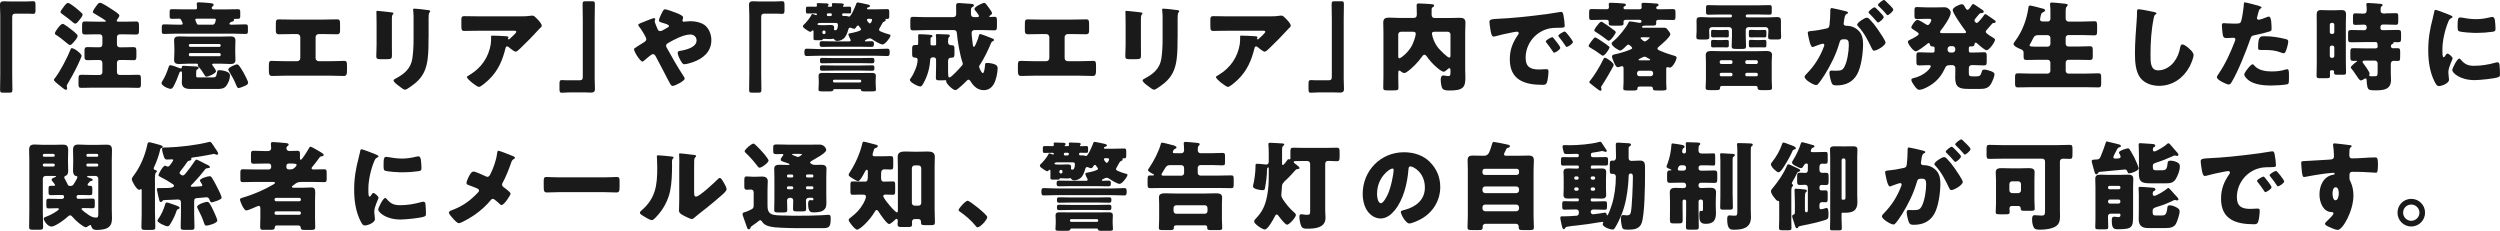
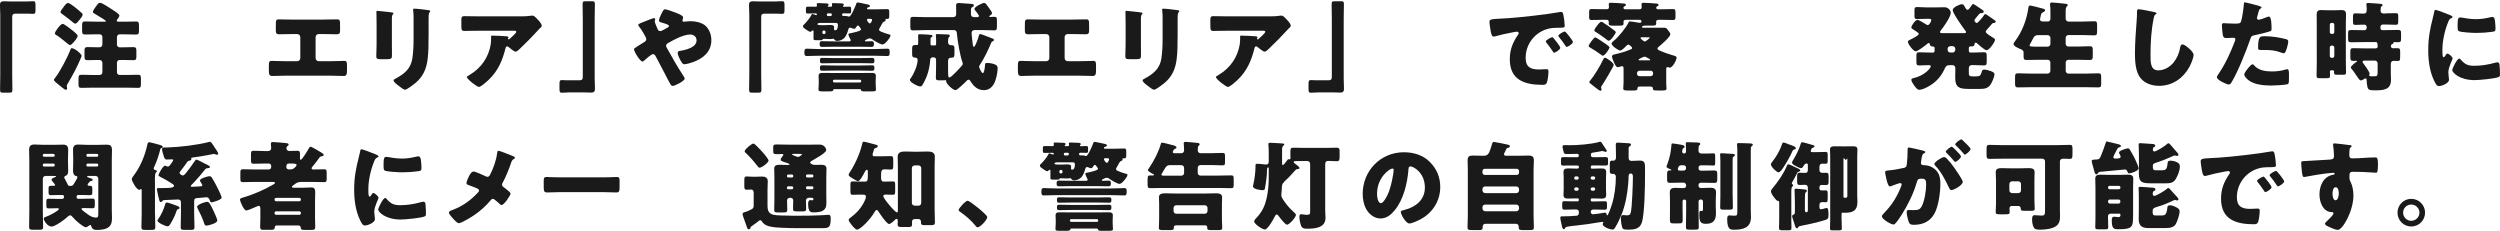
<svg xmlns="http://www.w3.org/2000/svg" id="_レイヤー_2" data-name="レイヤー 2" width="645.6" height="59.59" viewBox="0 0 645.6 59.59">
  <defs>
    <style>
      .cls-1 {
        fill: #1a1a1a;
        stroke-width: 0px;
      }
    </style>
  </defs>
  <g id="_レイヤー_2-2" data-name="レイヤー 2">
    <g>
      <path class="cls-1" d="M6.75.38c.7,0,1.27-.07,1.77-.07.6,0,.65.25.65,1.05v1.17c0,.8-.05,1.05-.65,1.05-.38,0-.75-.05-1.1-.05h-3.42c-.82,0-.85.42-.85,1.12v14.6c0,1.27.05,2.52.05,3.8,0,.8-.1.88-.92.88H.82c-.65,0-.8-.08-.8-.8,0-1.3.05-2.58.05-3.87V3.95c0-.9-.08-1.77-.08-2.67C0,.45.4.33,1.12.33c.52,0,1.02.05,1.52.05h4.1Z" />
      <path class="cls-1" d="M21.08,14.45c0,.12-.27.7-.45,1.12-.55,1.35-1.82,3.82-3.07,5.9-.1.18-.32.5-.32.73,0,.1.02.25.05.32.03.12.05.23.05.33,0,.28-.27.35-.35.35-.25,0-1.02-.65-1.52-1.07-.12-.1-.33-.28-.5-.4-.38-.3-1.05-.82-1.05-1.12,0-.15.25-.42.35-.55,1.25-1.6,3.25-5.42,3.97-7.35.05-.15.1-.27.3-.27.72,0,2.55,1.47,2.55,2.02ZM16.18,6.15c.4,0,2.25,1.48,2.65,1.8.3.25,1.22.95,1.22,1.33,0,.45-.72,1.27-1.15,1.75-.25.28-.52.6-.83.6-.22,0-.82-.5-1.17-.8-.52-.45-1.82-1.48-2.4-1.8-.2-.12-.33-.2-.33-.42,0-.45,1.45-2.45,2-2.45ZM21.13,3.38c.12.12.2.2.2.4,0,.42-.55,1.02-.85,1.4-.22.3-.67.92-1.07.92-.25,0-.72-.45-.92-.62-.82-.67-1.67-1.32-2.55-1.95-.17-.12-.32-.25-.32-.47,0-.2.47-.83.8-1.25.12-.15.23-.3.27-.38.2-.22.52-.67.87-.67.33,0,1.2.65,1.7,1.03.48.37,1.38,1.12,1.87,1.6ZM32.37,5.6c.92,0,1.87-.05,2.8-.05.65,0,.72.33.72,1.1v1.3c0,.72-.1.97-.75.97-.92,0-1.85-.05-2.77-.05h-1.47c-.4,0-.7.3-.7.7v1.95c0,.4.3.7.7.7h1c.85,0,1.7-.05,2.55-.05.7,0,.77.3.77,1.07v1.22c0,.78-.05,1.08-.75,1.08-.85,0-1.72-.05-2.57-.05h-1c-.4,0-.7.3-.7.7v2.47c0,.4.3.7.7.7h1.97c.95,0,1.87-.05,2.82-.05.65,0,.7.3.7,1.05v1.28c0,.8-.05,1.05-.73,1.05-.95,0-1.87-.05-2.8-.05h-9.07c-.92,0-1.87.05-2.8.05-.65,0-.72-.28-.72-1.03v-1.25c0-.83.07-1.1.75-1.1.92,0,1.85.05,2.77.05h1.95c.4,0,.7-.3.7-.7v-2.32c0-.58-.25-.85-.85-.85h-.45c-.85,0-1.67.05-2.52.05-.72,0-.8-.28-.8-1.08v-1.3c0-.75.1-1,.8-1,.85,0,1.67.05,2.52.05h.5c.55,0,.8-.28.8-.83v-1.82c0-.4-.3-.7-.7-.7h-1.02c-.92,0-1.85.05-2.77.05-.65,0-.75-.27-.75-.97v-1.3c0-.82.07-1.1.75-1.1.92,0,1.85.05,2.77.05h2.25c.17,0,.4,0,.4-.15s-2.37-1.58-2.9-1.88c-.27-.15-.47-.22-.47-.5,0-.45.87-1.52,1.17-1.92.17-.23.37-.42.7-.42.5,0,2.82,1.55,3.35,1.9.35.22,1.62,1.02,1.62,1.4,0,.22-.4.8-.55,1-.1.1-.15.2-.15.32,0,.25.25.25.4.25h1.82Z" />
-       <path class="cls-1" d="M50.65,19.57c0,.35.08.42.52.42h3.87c.6,0,.8-.12,1-1.22.08-.45.08-.65.6-.65.58,0,1.4.17,1.95.4.48.2.8.5.8,1,0,.85-.42,1.92-.92,2.6-.62.85-1.5.85-2.47.85h-6.75c-1.22,0-2.3-.22-2.3-1.7,0-.33.05-.65.05-.97v-1.3c0-.5-.05-.55-.25-.55-.32,0-.42.3-.5.55-.3.9-1.02,2.62-1.5,3.42-.15.25-.35.52-.67.52-.6,0-2.37-.77-2.37-1.5,0-.17.15-.4.25-.55.75-1.22,1.15-2.25,1.6-3.6.08-.25.17-.45.48-.45.38,0,1.87.57,2.32.75.1.03.23.08.33.08.25,0,.27-.15.27-.38,0-.25.22-.3.42-.3.17,0,2.47.12,2.72.15.5.02,1.2,0,1.2.4,0,.2-.22.3-.52.5-.12.12-.12.58-.12.75v.77ZM59.25,6.17c0,.17.27.2.4.2h.57c1.05,0,2.07-.08,3.1-.08.65,0,.7.17.7.83v.87c0,.6-.05.78-.67.78-1.05,0-2.07-.08-3.12-.08h-14.65c-1.02,0-2.05.08-3.1.08-.65,0-.7-.15-.7-.8v-.85c0-.65.05-.83.7-.83,1.02,0,2.07.08,3.1.08h1.25c.15,0,.35-.05.35-.25s-.27-.7-.37-.9c-.15-.32-.27-.4-.6-.4-.57,0-1.15.05-1.7.05-.7,0-.7-.3-.7-.7v-1.08c0-.58.05-.72.7-.72,1.05,0,2.07.05,3.1.05h2.77c.3,0,.5-.05.5-.38,0-.22-.07-.85-.07-1.02,0-.38.2-.42.52-.42.52,0,1.87.1,2.42.15.92.1,1.42.1,1.42.53,0,.15-.07.2-.25.35-.12.12-.25.22-.25.42,0,.28.3.38.52.38h3.05c1.02,0,2.05-.05,3.1-.05.65,0,.7.15.7.72v.97c0,.58,0,.8-.75.8h-.6c-.25,0-.3.1-.3.33,0,.3-.23.35-.5.4-.3.05-.35.12-.55.35-.05.05-.1.12-.1.22ZM48.53,16.45c-.75,0-1.5.08-2.27.08s-1.3-.17-1.3-1.08c0-.6.07-1.3.07-2v-1c0-.7-.07-1.38-.07-2,0-.88.52-1.05,1.3-1.05s1.52.05,2.27.05h8.7c.75,0,1.47-.05,2.22-.05s1.35.12,1.35,1.05c0,.62-.05,1.3-.05,2v1c0,.7.05,1.4.05,2,0,.88-.5,1.08-1.27,1.08s-1.52-.08-2.3-.08h-2.1c-.12,0-.35.03-.35.2,0,.12.15.33.23.42.2.25.77,1.02.77,1.32,0,.6-2.05,1.42-2.45,1.42-.3,0-.47-.35-.6-.57-.3-.53-.92-1.45-1.35-1.88-.15-.15-.3-.27-.3-.47,0-.12.05-.15.05-.23,0-.22-.27-.22-.42-.22h-2.17ZM56.67,12.1c.17,0,.32-.15.32-.33v-.08c0-.17-.15-.32-.32-.32h-7.6c-.18,0-.3.15-.3.32v.08c0,.17.12.3.3.33h7.6ZM49.08,13.7c-.18,0-.3.15-.3.33v.17c0,.17.12.32.3.32h7.6c.17,0,.32-.15.32-.32v-.17c0-.2-.15-.3-.32-.33h-7.6ZM50.83,4.82c-.18,0-.4.05-.4.25,0,.15.22.65.35.92.1.25.2.38.5.38h3.7c.3,0,.52-.33.62-.67.12-.4.15-.58.15-.6,0-.23-.23-.28-.42-.28h-4.5ZM61.17,16.62c.2,0,.33.08.48.23.32.35,1.05,1.52,1.3,2,.27.5,1.12,2.1,1.12,2.5,0,.55-.77.8-1.2.98-.3.12-.95.4-1.25.4-.33,0-.42-.3-.55-.58-.67-1.62-1-2.2-1.9-3.7-.1-.15-.22-.35-.22-.53,0-.55,1.97-1.3,2.22-1.3Z" />
      <path class="cls-1" d="M83.57,5.05c1.17,0,2.32-.05,3.5-.05.75,0,.75.35.75,1.8v.95c0,.7-.05,1.1-.85,1.1-1.1,0-2.2-.05-3.32-.05h-1.35c-.45,0-.8.35-.8.8v5.42c0,.42.35.78.77.78h3.3c1.17,0,3.05-.08,3.32-.08.62,0,.72.25.72,1.27v.78c0,1.22,0,1.85-.82,1.85-.72,0-2.12-.07-3.22-.07h-12.1c-1.1,0-2.5.07-3.22.07-.82,0-.82-.62-.82-1.85v-.8c0-1,.1-1.25.7-1.25.3,0,2.17.08,3.35.08h3.3c.42,0,.77-.35.77-.78v-5.42c0-.45-.35-.8-.8-.8h-1.37c-1.1,0-2.2.05-3.3.05-.8,0-.85-.4-.85-1.1v-.97c0-1.45,0-1.77.73-1.77,1.17,0,2.35.05,3.52.05h8.1Z" />
      <path class="cls-1" d="M101.2,11.47c0,.9.02,1.77.02,2.65,0,.97-.05,1.17-1.35,1.17h-1.55c-.95,0-1.15-.17-1.15-.75,0-.83.08-1.92.08-3v-5.27c0-.82,0-1.67-.03-2.5,0-.22-.02-.52-.02-.72s.05-.25.23-.25c.32,0,2.42.25,2.92.3.15.03.27.03.4.05.55.05.85.1.85.28,0,.35-.4.1-.4,1.4v6.65ZM110.67,9.52c0,1.95,0,3.9-.25,5.85-.32,2.4-1.12,4.3-2.97,5.92-.45.38-2.35,1.88-2.85,1.88-.38,0-1.27-.72-1.62-1-.35-.25-1.35-.97-1.35-1.42,0-.22.5-.45.7-.55,2.15-1.17,3.75-2.52,4.15-5.07.25-1.67.32-3.45.32-5.12v-5.12c0-.62,0-1.25-.07-1.87-.03-.15-.05-.38-.05-.53,0-.17.08-.25.25-.25.7,0,2.92.25,3.7.38.17.03.47.05.47.28,0,.12-.1.22-.22.35-.18.2-.2.95-.2,1.4v4.9Z" />
      <path class="cls-1" d="M126.2,20.6c-.42.4-2,1.85-2.52,1.85s-3.1-2-3.1-2.55c0-.15.2-.28.73-.58,3-1.8,4.87-4.55,5.42-7.9.07-.53.1-1.22.1-1.83,0-.05-.02-.07-.02-.12,0-.2.02-.27.25-.27.72,0,3.17.1,3.75.17.42.05.5.15.5.28,0,.07-.08.15-.1.22-.02.03-.05.08-.05.1,0,.12.1.2.23.2.07,0,.12-.03.17-.08.2-.17,1.77-1.55,1.77-1.87,0-.15-.12-.28-.4-.28h-9.22c-.92,0-1.82,0-2.72.03-.35,0-.7.02-1.05.02-.77,0-.8-.27-.8-1.67v-1.28c0-.55.1-.87.72-.87,1.27,0,2.55.05,3.85.05h11c.77,0,1.57-.03,2.3-.15.12-.02.3-.05.42-.05.45,0,.75.33,1.07.65.42.43,1.4,1.38,1.4,1.97,0,.28-.27.5-.52.7-.1.1-.28.28-.35.38-1.42,1.57-2.9,3.07-4.42,4.52l-.23.23c-.45.45-.92.87-1.22.87-.4,0-1.5-.92-1.92-1.27-.07-.05-.15-.08-.25-.08-.3,0-.37.15-.45.45-.77,3.15-1.92,5.85-4.32,8.15Z" />
      <path class="cls-1" d="M146.9,23.87c-.7,0-1.27.08-1.77.08-.6,0-.65-.25-.65-1.05v-1.17c0-.8.05-1.05.65-1.05.37,0,.75.05,1.1.05h3.42c.83,0,.85-.42.85-1.12V5c0-1.27-.05-2.52-.05-3.8,0-.8.1-.88.92-.88h1.45c.65,0,.8.08.8.8,0,1.3-.05,2.57-.05,3.87v15.3c0,.9.07,1.77.07,2.67,0,.83-.4.95-1.12.95-.52,0-1.02-.05-1.52-.05h-4.1Z" />
      <path class="cls-1" d="M182.4,6.87c.88.95,1.3,2.22,1.3,3.5,0,3.05-2.2,4.8-4.87,5.72-.48.17-1.6.5-2.1.5-.45,0-.7-.42-1.2-1.38-.2-.38-.52-1.12-.52-1.55,0-.35.23-.45.47-.5,1.6-.25,4.4-.9,4.4-2.72,0-.88-.65-1.53-1.6-1.53-1.75,0-4.27,1.33-5.77,2.22-.27.15-.5.35-.5.67,0,.25.1.42.23.62,1.32,2.42,2.7,4.82,4.22,7.15.12.17.35.52.35.75,0,.57-2.5,1.87-3.1,1.87-.27,0-.42-.15-.7-.65-.48-.83-1-1.88-1.47-2.8-.73-1.37-1.47-2.75-2.17-4.12-.18-.32-.35-.65-.77-.65-.38,0-1.9,1.35-2.25,1.67-.12.1-.3.25-.45.25-.6,0-2.17-2.55-2.17-3.15,0-.23.12-.3,1.05-.88.38-.25.88-.55,1.55-.97.3-.2.57-.4.57-.78,0-.5-1.37-2.65-1.75-3.1-.2-.25-.33-.4-.33-.58,0-.27.7-.52,1.7-.9.6-.23,2.07-.85,2.37-.85.15,0,.32.1.32.25,0,.1-.07.27-.1.37-.03.05-.05.15-.05.2,0,.25.67,1.85.82,2.15.12.25.33.38.62.38.27,0,.58-.17,1.02-.42.2-.12.42-.25.67-.38.4-.2.55-.27.55-.52,0-.35-.75-.55-2-.92-.25-.08-.57-.17-.57-.53s.4-1.22.57-1.57c.48-.97.65-1.3,1-1.3.42,0,2.55.8,3.05,1,.7.27,1.62.7,1.62,1.1,0,.3-.18.6-.18.8s.2.33.38.33c.1,0,.23-.03.33-.05.35-.05.97-.1,1.3-.1,1.27,0,3.17.33,4.15,1.38Z" />
      <path class="cls-1" d="M200.17.38c.7,0,1.27-.07,1.77-.07.6,0,.65.25.65,1.05v1.17c0,.8-.05,1.05-.65,1.05-.38,0-.75-.05-1.1-.05h-3.42c-.82,0-.85.42-.85,1.12v14.6c0,1.27.05,2.52.05,3.8,0,.8-.1.88-.92.88h-1.45c-.65,0-.8-.08-.8-.8,0-1.3.05-2.58.05-3.87V3.95c0-.9-.08-1.77-.08-2.67,0-.83.4-.95,1.12-.95.52,0,1.02.05,1.52.05h4.1Z" />
      <path class="cls-1" d="M226.57,2.4c.85,0,1.7-.05,2.55-.05.47,0,.52.23.52.75v.97c0,.58-.05.83-.52.83-.08,0-.18-.03-.23-.03-.17,0-.23.1-.23.17,0,.05.05.12.05.17,0,.18-.23.3-.35.35-.3.12-.35.17-.5.45-.15.3-.52.97-.7,1.25-.1.12-.15.23-.15.4,0,.3.27.4.5.5.65.27,1.37.55,2.07.72.17.02.38.05.38.3,0,.35-.55,1.02-.77,1.32-.32.35-.8.98-1.32.98s-2.25-1.03-2.72-1.4c-.18-.12-.33-.17-.55-.17s-.35.03-.55.15c-.15.07-.27.15-.42.2-.1.05-.27.15-.27.28s.12.15.23.15c.5,0,1-.05,1.47-.05s.62.2.62.58v.17c0,.47-.08.72-.62.72-1.1,0-2.22-.05-3.35-.05h-6.07c-1.12,0-2.25.05-3.35.05-.5,0-.62-.22-.62-.62v-.23c0-.42.12-.62.6-.62,1.12,0,2.25.05,3.37.05h3.55c.23,0,.5-.03.5-.3,0-.1-.05-.17-.1-.25-.12-.2-.5-1.02-.5-1.25,0-.25.25-.28.6-.33.42-.08,2.67-.52,2.67-.97,0-.15-.12-.3-.23-.42-.07-.08-.12-.17-.2-.28-.08-.15-.18-.3-.38-.3-.15,0-.23.1-.3.2-.18.3-.43.65-.62.65-.27,0-.55-.12-.77-.22-.1-.05-.23-.08-.35-.08-.35,0-.42.38-.5.65-.15.6-.43,1.3-.8,1.8-.4.58-1.27.98-1.95.98-.42,0-.6-.1-.85-.43-.05-.07-.15-.15-.25-.15-.05,0-.12.02-.2.05-.17.03-.35.05-.55.05-.47,0-.95-.05-1.42-.05h-.32c-.15,0-.25,0-.27.22,0,.1-.2.12-.55.12h-.95c-.58,0-.82-.02-.82-.35v-1.92c0-.2-.05-.27-.2-.27-.1,0-.17.08-.25.15-.1.12-.2.23-.38.23-.27,0-1.07-.58-1.32-.75-.25-.17-.57-.38-.57-.72,0-.2.15-.33.3-.45.58-.55,1.57-1.75,1.9-2.47.05-.12.1-.22.25-.22.18,0,.62.2.8.27.05,0,.12.03.18.03.1,0,.17-.1.17-.2,0-.2-.17-.25-.35-.25h-.15c-.65,0-1.3.03-1.92.03-.4,0-.42-.25-.42-.65v-.48c0-.42.02-.65.45-.65.6,0,1.2.02,1.8.02h.25c.2,0,.35-.07.35-.3,0-.1-.05-.3-.05-.4,0-.23.2-.23.37-.23.33,0,1.95.05,2.25.08.18.03.45.08.45.33,0,.1-.05.17-.15.25-.03.02-.1.08-.1.15,0,.1.1.12.23.12h.6c.23,0,.3-.12.3-.25,0-.05-.02-.25-.02-.3s-.02-.1-.02-.15c0-.23.2-.23.38-.23.32,0,1.95.05,2.25.08.17.03.45.08.45.33,0,.1-.05.17-.15.25-.05.02-.08.08-.08.15,0,.1.12.15.2.15.5,0,.97-.05,1.47-.05.42,0,.45.2.45.67v.47c0,.42-.02.62-.42.62-.52,0-1.05-.03-1.57-.03-.22,0-.35.17-.35.33,0,.17.1.35.3.35h.32c.3,0,.65,0,.92.1.05.02.23.08.27.08.52,0,1.6-2.65,1.8-3.17.07-.25.15-.5.45-.5.23,0,2,.4,2.37.48.23.05.77.12.77.45,0,.17-.17.28-.33.3-.15.05-.45.1-.45.33,0,.12.1.22.35.22h2.37ZM225.8,12.67c1.17,0,2.57-.1,3.35-.1.57,0,.6.4.6.83v.17c0,.47-.02.9-.6.9-.82,0-2.15-.08-3.35-.08h-14.1c-1.2,0-2.55.08-3.35.08-.58,0-.62-.42-.62-.85v-.2c0-.45.05-.85.62-.85.77,0,2.17.1,3.35.1h14.1ZM211.73,5.92c-.48,0-.62.22-.62.35,0,.15.15.23,1.35.23h.52c.48,0,.98-.05,1.45-.05.45,0,.98.05.98.6,0,.2-.03.38-.03.45,0,.22.1.32.33.32.6,0,.67-.95.67-1.4,0-.42-.15-.5-.7-.5h-3.95ZM215.48,23.02c-.15,0-.25.03-.32.3-.08.25-.42.28-1.05.28h-1.7c-.77,0-1.05-.05-1.05-.45,0-.3.08-1.15.08-1.77v-.35c0-.53-.05-1.05-.05-1.4,0-.7.43-.8,1-.8.95,0,1.87.02,2.82.02h7.15c.95,0,1.87-.02,2.82-.02.57,0,1,.1,1,.8,0,.35-.05.88-.05,1.4v.35c0,.62.08,1.47.08,1.77,0,.4-.27.45-1.05.45h-1.87c-.65,0-.9-.03-.95-.38-.03-.17-.15-.2-.25-.2h-6.6ZM222,15c1.07,0,2.15-.05,3.2-.05.48,0,.6.18.6.55v.15c0,.5-.05.7-.6.7-1.07,0-2.12-.05-3.2-.05h-6.45c-1.07,0-2.12.05-3.2.05-.52,0-.6-.17-.6-.65v-.15c0-.4.05-.6.58-.6,1.07,0,2.15.05,3.22.05h6.45ZM222,16.92c1.07,0,2.15-.05,3.2-.05.5,0,.6.17.6.58v.12c0,.5-.05.7-.6.7-1.07,0-2.12-.05-3.2-.05h-6.45c-1.07,0-2.12.05-3.2.05-.55,0-.6-.2-.6-.7v-.12c0-.4.08-.58.58-.58,1.07,0,2.15.05,3.22.05h6.45ZM212.38,8.47c0,.17.15.32.32.32h.15c.18,0,.33-.15.33-.32v-.25c0-.17-.15-.33-.33-.33h-.15c-.17,0-.32.17-.32.35v.23ZM213.88,3.45c-.17,0-.35.05-.35.25,0,.28.02.45.32.45h.62c.22,0,.35-.17.35-.35,0-.2-.07-.35-.3-.35h-.65ZM215.1,20.97c0,.17.15.32.33.32h6.65c.17,0,.32-.12.32-.3v-.1c0-.17-.15-.3-.32-.3h-6.65c-.18,0-.33.12-.33.3v.08ZM224.33,4.85c-.2,0-.45.02-.45.3,0,.2.5.9.73.9.32,0,.6-.72.6-.92,0-.27-.3-.27-.5-.27h-.37Z" />
      <path class="cls-1" d="M240.3,9.97v1.42c0,.22.1.33.35.33h.82c.15,0,.27-.12.27-.28v-1.05c0-.38,0-.72-.05-1.07,0-.08-.03-.15-.03-.22,0-.3.23-.3.45-.3.47,0,2.22.08,2.67.1.23.02.5.08.5.35,0,.15-.08.2-.2.33-.23.2-.25.62-.25.97v.42c0,.4.33.7.7.7h.12c.75,0,.83.25.83,1.02v1.17c0,.77-.08,1.05-.83,1.05h-.15c-.38,0-.67.27-.67.8v1.55c0,2.25,0,2.75.35,2.75.5,0,2.75-2.52,3.17-3,.17-.17.27-.33.27-.58,0-.17-.05-.33-.12-.47-.62-1.85-1.25-5.45-1.4-7.42-.05-.5-.27-.77-.8-.77h-7.3c-1.08,0-2.17.08-3.25.08-.62,0-.67-.28-.67-1.08v-1.4c0-.72.05-1.02.65-1.02,1.1,0,2.2.08,3.27.08h7.15c.45,0,.77-.28.77-.73v-1.17c0-.38-.02-.75-.02-1.15,0-.5.32-.6.77-.6.12,0,2.55.17,2.87.2.65.05.95.07.95.42,0,.27-.25.38-.45.47-.27.15-.3.35-.3.92v.88c0,.5.32.75.8.75h.8c.2,0,.47-.05.47-.3,0-.22-.85-1.3-1.05-1.52-.05-.1-.12-.17-.12-.3,0-.55,2.05-1.55,2.55-1.55.3,0,.67.58,1.15,1.22.17.25.85,1.17.85,1.4,0,.32-.4.57-.62.72-.05.02-.1.08-.1.15,0,.12.12.15.23.15.35,0,.72-.05,1.1-.05.6,0,.65.3.65,1v1.4c0,.82-.05,1.1-.67,1.1-1.07,0-2.17-.08-3.25-.08h-1.82c-.5,0-.8.3-.8.7,0,.7.23,2.42.32,3.17.02.17.05.45.27.45.2,0,.3-.28.5-.7.32-.72.62-1.47.8-2.25.02-.17.15-.33.32-.33.28,0,1.85.62,2.2.77.17.08.32.12.48.18.7.25.87.3.87.57,0,.2-.1.28-.32.35-.27.1-.33.22-.5.65-.67,1.6-1.72,3.8-2.67,5.22-.15.2-.33.45-.33.72,0,.25.62,1.62.95,1.62.37,0,.5-1.33.57-1.95,0-.1.02-.2.02-.25.02-.25-.02-.42.62-.42.55,0,1.35.15,1.85.35.52.22.77.45.77,1.02,0,1.15-.4,3.02-.95,4-.57,1.03-1.42,1.65-2.62,1.65-1.55,0-2.6-.95-3.37-2.2-.12-.2-.3-.5-.57-.5-.2,0-.38.15-.5.3-.4.42-2.42,2.4-2.87,2.4-.73,0-2.4-1.72-2.4-2.2,0-.05.02-.08.02-.17,0-.05-.05-.2-.27-.2-.17,0-.38.03-.55.03h-1.15c-.45,0-.72-.08-.72-.6,0-.98.05-1.92.05-2.9v-1.83c0-.32-.25-.6-.6-.6h-.17c-.65,0-.75.33-.77.9-.05,1.12-.35,2.52-.75,3.65-.27.78-.88,2.1-1.32,2.72-.12.15-.27.25-.48.25-.62,0-2.67-1.05-2.67-1.7,0-.15.1-.3.2-.4.82-1.12,1.8-3.35,1.8-4.75,0-.47-.27-.58-.72-.6-.6-.03-.7-.3-.7-.95v-1.25c0-.73.08-1.05.75-1.05h.5c.17,0,.3-.1.3-.3v-.05c0-.3.02-.6.02-.9,0-.38-.02-.75-.02-1.12,0-.35.1-.42.45-.42.55,0,1.77.08,2.35.12.52.05.9.05.9.35,0,.2-.15.3-.33.35-.12.05-.15.12-.17.27Z" />
      <path class="cls-1" d="M277,5.05c1.17,0,2.32-.05,3.5-.05.75,0,.75.35.75,1.8v.95c0,.7-.05,1.1-.85,1.1-1.1,0-2.2-.05-3.32-.05h-1.35c-.45,0-.8.35-.8.8v5.42c0,.42.35.78.77.78h3.3c1.17,0,3.05-.08,3.32-.08.62,0,.72.25.72,1.27v.78c0,1.22,0,1.85-.82,1.85-.72,0-2.12-.07-3.22-.07h-12.1c-1.1,0-2.5.07-3.22.07-.82,0-.82-.62-.82-1.85v-.8c0-1,.1-1.25.7-1.25.3,0,2.17.08,3.35.08h3.3c.42,0,.77-.35.77-.78v-5.42c0-.45-.35-.8-.8-.8h-1.37c-1.1,0-2.2.05-3.3.05-.8,0-.85-.4-.85-1.1v-.97c0-1.45,0-1.77.73-1.77,1.17,0,2.35.05,3.52.05h8.1Z" />
      <path class="cls-1" d="M294.63,11.47c0,.9.02,1.77.02,2.65,0,.97-.05,1.17-1.35,1.17h-1.55c-.95,0-1.15-.17-1.15-.75,0-.83.08-1.92.08-3v-5.27c0-.82,0-1.67-.03-2.5,0-.22-.02-.52-.02-.72s.05-.25.23-.25c.32,0,2.42.25,2.92.3.15.03.27.03.4.05.55.05.85.1.85.28,0,.35-.4.1-.4,1.4v6.65ZM304.1,9.52c0,1.95,0,3.9-.25,5.85-.32,2.4-1.12,4.3-2.97,5.92-.45.38-2.35,1.88-2.85,1.88-.38,0-1.27-.72-1.62-1-.35-.25-1.35-.97-1.35-1.42,0-.22.5-.45.7-.55,2.15-1.17,3.75-2.52,4.15-5.07.25-1.67.32-3.45.32-5.12v-5.12c0-.62,0-1.25-.07-1.87-.03-.15-.05-.38-.05-.53,0-.17.08-.25.25-.25.7,0,2.92.25,3.7.38.17.03.47.05.47.28,0,.12-.1.22-.22.35-.18.2-.2.95-.2,1.4v4.9Z" />
      <path class="cls-1" d="M319.63,20.6c-.42.4-2,1.85-2.52,1.85s-3.1-2-3.1-2.55c0-.15.2-.28.73-.58,3-1.8,4.87-4.55,5.42-7.9.07-.53.1-1.22.1-1.83,0-.05-.02-.07-.02-.12,0-.2.02-.27.25-.27.72,0,3.17.1,3.75.17.42.05.5.15.5.28,0,.07-.08.15-.1.22-.03.03-.05.08-.05.1,0,.12.1.2.22.2.08,0,.12-.03.17-.08.2-.17,1.77-1.55,1.77-1.87,0-.15-.12-.28-.4-.28h-9.22c-.92,0-1.82,0-2.72.03-.35,0-.7.02-1.05.02-.77,0-.8-.27-.8-1.67v-1.28c0-.55.1-.87.72-.87,1.27,0,2.55.05,3.85.05h11c.77,0,1.57-.03,2.3-.15.12-.02.3-.05.42-.05.45,0,.75.33,1.07.65.42.43,1.4,1.38,1.4,1.97,0,.28-.27.5-.52.7-.1.1-.28.28-.35.38-1.42,1.57-2.9,3.07-4.42,4.52l-.23.23c-.45.45-.92.87-1.22.87-.4,0-1.5-.92-1.92-1.27-.07-.05-.15-.08-.25-.08-.3,0-.37.15-.45.45-.78,3.15-1.92,5.85-4.32,8.15Z" />
      <path class="cls-1" d="M340.33,23.87c-.7,0-1.27.08-1.77.08-.6,0-.65-.25-.65-1.05v-1.17c0-.8.05-1.05.65-1.05.38,0,.75.05,1.1.05h3.42c.83,0,.85-.42.85-1.12V5c0-1.27-.05-2.52-.05-3.8,0-.8.1-.88.92-.88h1.45c.65,0,.8.08.8.8,0,1.3-.05,2.57-.05,3.87v15.3c0,.9.07,1.77.07,2.67,0,.83-.4.95-1.12.95-.53,0-1.03-.05-1.52-.05h-4.1Z" />
-       <path class="cls-1" d="M361.08,19.55c0,1.05.05,2.07.05,3.12,0,.62-.28.67-1.2.67h-1.57c-.85,0-1.15-.05-1.15-.67,0-1.02.05-2.07.05-3.12v-11.17c0-.85-.05-1.7-.05-2.55,0-1.03.55-1.28,1.45-1.28s1.77.08,2.67.08h3.72c.55,0,.83-.25.83-.82v-.2c0-.95-.05-2.07-.05-2.25,0-.4.22-.47.57-.47.42,0,3.3.15,3.6.23.17.02.35.15.35.35,0,.17-.15.27-.3.35-.35.2-.35.42-.35.83v1.12c0,.58.25.88.85.88h3.77c.88,0,1.75-.05,2.62-.05.92,0,1.5.2,1.5,1.25,0,.85-.07,1.7-.07,2.55v9.65c0,.68.05,1.38.05,2.05,0,2.5-.67,3.27-4.05,3.27-.67,0-1.67,0-1.97-.67-.23-.53-.35-1.55-.35-2.1,0-.45.1-1.12.67-1.12.35,0,.88.17,1.33.17.47,0,.52-.32.52-1.02v-.5c0-.2-.02-.52-.27-.52-.2,0-.38.17-.5.3-.25.22-.67.62-1.02.62-.55,0-2.9-1.85-4.32-3.95-.15-.2-.35-.45-.62-.45-.3,0-.55.38-.72.62-.9,1.3-2.5,2.95-3.8,3.82-.23.15-.42.28-.67.28-.33,0-.62-.2-.88-.4-.1-.1-.25-.22-.4-.22-.25,0-.27.2-.27.42v.92ZM361.78,8.2c-.4,0-.7.33-.7.7v5.65c0,.22.02.5.3.5.33,0,2.22-1.38,3.25-3.3.33-.65.97-2.35.97-3.05,0-.47-.47-.5-.75-.5h-3.07ZM374.58,8.9c0-.38-.32-.7-.7-.7h-3.3c-.37,0-.8,0-.8.5,0,.22.23.97.3,1.2.3.9.75,1.77,1.37,2.52.38.45,2.32,2.45,2.8,2.45.3,0,.32-.3.32-.55v-5.42Z" />
      <path class="cls-1" d="M384.63,5.75c0-.77.28-.8,3.02-.95.5-.02,1.08-.05,1.77-.1,3.15-.2,10.4-1.02,13.45-1.6.1-.03.17-.03.25-.03.45,0,.52.35.62.83.15.65.33,2.12.33,2.77,0,.47-.27.47-1.35.5-1.32.02-2.3,0-3.57.45-3.07,1.1-5.17,4-5.17,7.3,0,2.37,1.25,3.02,3.45,3.02.62,0,1.45-.08,1.8-.08.47,0,.65.08.65.55,0,.72-.17,2.27-.42,2.92-.2.5-.55.58-1.07.58-4.62,0-8.5-1.2-8.5-6.6,0-2.5.75-4.35,2.15-6.37.08-.12.15-.22.15-.38,0-.22-.18-.38-.45-.38-.33,0-1,.15-1.35.22-1.33.25-3.05.62-4.35,1-.1.03-.25.05-.35.05-.52,0-.7-1.12-.82-1.9-.12-.85-.23-1.32-.23-1.82ZM401.23,9.9c.33.37,1.7,2.07,1.7,2.45,0,.5-1.35,1.27-1.6,1.27-.12,0-.17-.08-.5-.58-.47-.72-.97-1.37-1.52-2.07-.1-.12-.12-.2-.12-.27,0-.35,1.4-1.1,1.67-1.1.12,0,.27.18.37.3ZM406.2,10.82c0,.5-1.33,1.3-1.6,1.3-.18,0-.3-.22-.38-.35-.48-.77-1.03-1.47-1.6-2.17-.08-.1-.2-.25-.2-.37,0-.33,1.38-1.1,1.67-1.1.27,0,2.1,2.38,2.1,2.7Z" />
      <path class="cls-1" d="M411.93,9.65c.25,0,1.77,1.05,2.07,1.25.4.25,1.08.72,1.42,1.03.12.1.23.17.23.35,0,.25-1.17,2.1-1.72,2.1-.18,0-.4-.17-.55-.3-.9-.65-1.83-1.28-2.8-1.83-.2-.12-.33-.25-.33-.4,0-.33,1.38-2.2,1.67-2.2ZM430.28,21.25c0,.4.03.8.05,1.17.03.12.03.33.03.45,0,.45-.33.5-1.3.5h-.9c-1.1,0-1.32-.03-1.32-.55,0-.37-.3-.47-.62-.47h-2.8c-.45,0-.58.2-.58.62,0,.35-.47.4-1,.4h-1.37c-.92,0-1.28-.05-1.28-.5,0-.15.08-1.1.08-1.62v-3.55c0-.3-.05-.62-.4-.62-.12,0-.33.08-.45.12-.17.05-.42.15-.62.15-.47,0-.72-.62-1.02-1.27-.15-.35-.5-1.15-.5-1.5s.35-.48.62-.53c1.3-.27,2.92-.75,4.15-1.27.17-.08.45-.17.45-.4,0-.17-.72-.87-.97-.87-.23,0-.38.17-.53.32-.27.28-1.2,1.22-1.55,1.22-.47,0-2.27-1.15-2.27-1.82,0-.2.25-.42.5-.65.1-.05.17-.12.25-.2,1.05-.88,3-3.25,3.57-4.47.12-.25.15-.38.45-.38.35,0,1.42.2,1.82.27.17.03.6.1.75.1.22,0,.38-.18.38-.38,0-.33-.25-.4-.5-.4h-3.5c-.35,0-.65.1-.65.5,0,.12.03.25.03.38,0,.58-.25.62-1.15.62h-1.65c-.73,0-1.05-.05-1.05-.55,0-.12.02-.25.02-.38,0-.42-.17-.58-.6-.58h-.8c-1.02,0-2.02.05-3.05.05-.58,0-.62-.22-.62-.9v-1.08c0-.65.07-.85.67-.85,1,0,2,.05,3,.05h.83c.37,0,.62-.12.62-.55,0-.1-.05-.45-.05-.67,0-.38.17-.45.53-.45.7,0,2.65.12,3.42.2.22.03.47.05.47.35,0,.17-.15.27-.32.35-.12.05-.3.12-.3.38,0,.33.23.4.5.4h3.6c.35,0,.6-.12.6-.5,0-.25-.05-.48-.05-.7,0-.38.17-.47.52-.47.7,0,2.65.12,3.42.2.22.03.47.05.47.35,0,.17-.15.25-.28.32-.17.08-.32.2-.32.4,0,.33.22.4.52.4h.78c1,0,2-.05,3-.05.62,0,.67.23.67.97v.95c0,.7-.05.9-.65.9-1.02,0-2.02-.05-3.02-.05h-.73c-.35,0-.6.17-.6.53,0,.1.03.22.03.32,0,.6-.3.65-.92.65h-1.77c-.23,0-1,.02-1,.35,0,.17.2.2.33.2h5.35c.57,0,.62.08,1.07.65.2.25.58.72.58,1.05,0,.67-2.47,2.8-3.07,3.27-.12.1-.25.25-.25.42,0,.25.33.4.52.5.88.4,2.3.9,3.25,1.17.87.25,1.17.33,1.17.67,0,.58-1,2.57-1.75,2.57-.1,0-.25-.05-.33-.08-.1-.02-.17-.05-.25-.05-.25,0-.35.15-.35.47v3.4ZM416.73,16.77c0,.35-2.7,4.85-3.1,5.4-.1.1-.17.2-.17.35,0,.08.03.18.05.25.02.1.07.28.07.38,0,.15-.15.3-.3.3-.17,0-.92-.55-1.6-1.1-.33-.25-.62-.5-.85-.67-.15-.1-.4-.3-.4-.5,0-.12.1-.25.18-.32,1.07-1.25,2.72-4,3.4-5.5.1-.2.2-.45.5-.45s2.22,1.25,2.22,1.88ZM414.1,5.9c.85.52,1.65,1.1,2.42,1.7.25.17.75.47.75.77,0,.15-1.22,2.15-1.85,2.15-.15,0-.47-.25-.75-.47-.07-.05-.15-.12-.22-.17-.58-.45-1.77-1.27-2.4-1.65-.15-.08-.33-.17-.33-.38,0-.25.33-.7.45-.88.25-.33.95-1.35,1.35-1.35.2,0,.42.17.58.28ZM422.75,19.07c0,.35.25.6.6.6h2.95c.32,0,.6-.28.6-.6v-.2c0-.33-.28-.6-.6-.6h-2.95c-.32,0-.6.28-.6.6v.2ZM425.85,15.57c.17,0,.3-.02.3-.15,0-.1-.2-.2-.47-.35-.15-.07-.33-.17-.5-.27s-.33-.17-.5-.17c-.22,0-1.55.62-1.55.8,0,.12.15.15.33.15h2.4ZM424,9.62c-.2,0-.33.05-.33.22,0,.1.08.15.2.28.05.05.1.1.17.15.22.2.5.43.7.43.4,0,1.32-.92,1.32-.98,0-.07-.15-.07-.17-.07h-.05c-.4,0-.78-.03-1.17-.03h-.67Z" />
-       <path class="cls-1" d="M451.15,3.75c-.18.03-.33.12-.33.33v.08c0,.17.15.33.33.33h5.57c.7,0,1.38-.08,2.07-.08,1.03,0,1.12.3,1.12,1.15v2.55c0,.52.05,1.02.05,1.42,0,.62-.3.67-1.02.67h-1.3c-.72,0-1.05-.05-1.05-.67,0-.35.08-.92.08-1.42v-.35c0-.47-.3-.75-.78-.75h-4.37c-.37,0-.7.3-.7.7v1.65c0,.88.08,1.75.08,2.62,0,.6-.3.65-1,.65h-1.6c-.85,0-1.12-.08-1.12-.67,0-.72.08-1.65.08-2.6v-1.65c0-.4-.33-.7-.7-.7h-4.4c-.45,0-.78.25-.78.72v.38c0,.52.05,1.02.05,1.42,0,.62-.3.67-1.05.67h-1.3c-.7,0-1.03-.05-1.03-.67,0-.42.08-.92.08-1.42v-1.28c0-.42-.02-.85-.02-1.3,0-.83.1-1.12,1.15-1.12.67,0,1.38.08,2.05.08h5.62c.17,0,.33-.15.33-.33v-.08c0-.17-.15-.33-.33-.33h-3.02c-.92,0-1.82.05-2.75.05-.55,0-.6-.18-.6-.78v-.95c0-.58.05-.75.57-.75.92,0,1.85.05,2.77.05h10.27c.92,0,1.85-.05,2.75-.05.57,0,.62.17.62.77v.9c0,.62-.05.8-.62.8-.9,0-1.83-.05-2.75-.05h-3.02ZM444.65,22.2c-.2,0-.47.1-.47.42v.08c0,.52-.33.57-1.05.57h-1.55c-.8,0-1.12-.05-1.12-.6,0-.4.08-1.22.08-2.05v-4.7c0-.75-.05-1.33-.05-1.72,0-.92.75-1.03,1.5-1.03.82,0,1.67.05,2.5.05h9.1c.85,0,1.67-.05,2.52-.05.7,0,1.5.1,1.5,1,0,.45-.08,1-.08,1.75v4.7c0,.78.08,1.72.08,2.05,0,.55-.3.6-1.25.6h-1.45c-.67,0-1.03-.05-1.03-.65,0-.2-.12-.42-.42-.42h-8.8ZM444.6,7.77c.55,0,1.05-.05,1.35-.05.47,0,.5.15.5.67v.72c0,.45-.08.55-.5.55s-.85-.02-1.35-.02h-.88c-.5,0-.92.02-1.35.02-.45,0-.5-.15-.5-.6v-.75c0-.45.05-.6.5-.6.38,0,.8.05,1.35.05h.88ZM444.6,10.35c.55,0,1.05-.05,1.35-.05.47,0,.5.15.5.67v.67c0,.47-.05.6-.5.6-.42,0-.85-.02-1.35-.02h-.88c-.5,0-.92.02-1.35.02-.45,0-.5-.15-.5-.57v-.75c0-.47.05-.62.5-.62.38,0,.8.05,1.35.05h.88ZM447,16.52c.22,0,.4-.17.4-.4v-.17c0-.22-.18-.4-.4-.4h-2.5c-.23,0-.4.17-.4.4v.17c0,.23.15.38.4.4h2.5ZM444.5,18.8c-.25,0-.4.2-.4.4v.1c0,.22.17.4.4.4h2.5c.22,0,.4-.17.4-.4v-.1c0-.2-.18-.4-.4-.4h-2.5ZM450.7,16.12c0,.23.17.4.4.4h2.45c.22,0,.4-.17.4-.4v-.17c0-.22-.17-.4-.4-.4h-2.45c-.22,0-.38.15-.4.4v.17ZM451.1,18.8c-.22,0-.4.2-.4.4v.1c0,.22.17.4.4.4h2.45c.22,0,.4-.17.4-.4v-.1c0-.2-.15-.37-.4-.4h-2.45ZM454.28,7.77c.57,0,1.07-.05,1.37-.05.45,0,.5.15.5.62v.65c0,.55-.05.67-.52.67-.4,0-.83-.02-1.35-.02h-.8c-.5,0-.92.02-1.35.02-.45,0-.5-.15-.5-.65v-.72c0-.43.05-.58.5-.58.38,0,.8.05,1.35.05h.8ZM454.28,10.35c.57,0,1.07-.05,1.37-.05.48,0,.5.17.5.7v.57c0,.55-.05.67-.52.67-.4,0-.83-.02-1.35-.02h-.8c-.5,0-.92.02-1.35.02-.45,0-.5-.15-.5-.65v-.72c0-.42.05-.58.5-.58.38,0,.8.05,1.35.05h.8Z" />
-       <path class="cls-1" d="M472.68,2.55c0-.25.05-.47.35-.47.25,0,3.07.67,3.55.8.2.05.65.15.65.4,0,.17-.17.25-.4.35-.4.2-.5.88-.6,1.58l-.05.35c-.03.15-.08.42-.08.5,0,.58.52.6.85.6.55,0,1.4.15,2.07.55,1.78,1.03,2.1,2.5,2.1,4.27,0,2.2-.47,5.85-1.57,7.77-1.15,2-3,2.8-5.27,2.8-.73,0-1.08-.1-1.3-.7-.23-.57-.55-1.92-.55-2.52,0-.33.1-.6.47-.6.35,0,.7.03,1.05.03,1.47,0,1.87-.1,2.37-1.05.73-1.35,1.12-4.02,1.12-5.55,0-1.15-.17-1.52-1.15-1.52-.83,0-1.05.1-1.28.92-.82,2.92-2.25,5.75-3.85,8.32-.33.52-1.35,2.07-1.77,2.42-.12.12-.25.17-.42.17-.58,0-2.95-1.32-2.95-2.12,0-.25.22-.5.62-.9,1.92-1.97,3.35-4.22,4.35-6.87.05-.12.12-.3.12-.42,0-.25-.15-.38-.4-.38s-1.82.58-2.12.7c-.15.08-.33.17-.5.17-.4,0-.7-.97-.92-1.95-.15-.65-.33-1.47-.33-1.72,0-.33.17-.4.92-.48,1.62-.15,2.27-.3,3.82-.62.65-.12.8-.33.88-1,.12-1.03.2-2.4.2-3.45v-.38ZM482.85,5.02c.75.77,1.38,1.55,2.02,2.5.38.53,2.05,2.97,2.05,3.45,0,.83-2.27,2.12-2.97,2.12-.27,0-.4-.23-.62-.67-.95-1.97-1.9-3.92-3.47-5.6-.12-.12-.27-.3-.27-.45,0-.53,1.92-1.8,2.5-1.8.33,0,.55.22.77.45ZM485.3,2.97c.65.65,1.15,1.2,1.15,1.42,0,.5-1.17,1.42-1.47,1.42-.1,0-.25-.15-.38-.3-.55-.67-1.17-1.33-1.8-1.95-.15-.12-.27-.25-.27-.38,0-.35,1.25-1.3,1.55-1.3.18,0,.78.62,1.23,1.07ZM487.12.45c.35.33,1.8,1.67,1.8,2.02,0,.5-1.2,1.45-1.47,1.45-.15,0-.3-.2-.38-.33-.55-.67-1.2-1.3-1.83-1.92-.1-.1-.27-.25-.27-.4,0-.35,1.27-1.28,1.55-1.28.17,0,.52.38.6.45Z" />
      <path class="cls-1" d="M509.5,1.03c.15,0,.3.1.58.27.52.33,1.5,1,2,1.35.1.1.2.2.2.35,0,.38-.52.38-.82.4-.15.03-.25.1-.33.2-.22.27-.42.5-.6.7-.38.47-.65.77-.65.97s.33.67.6.67c.33,0,1.55-1.55,1.75-1.85.1-.17.25-.45.47-.45.05,0,.25.1.48.25.52.33,1.3.9,1.52,1.05.42.3.67.42.67.67,0,.3-.42.33-.62.33-.08,0-.2.08-.28.15-.35.42-.65.75-.9,1.03-.5.55-.77.85-.77,1.1,0,.42,1.5,1.27,1.87,1.5.2.12.53.3.53.55,0,.5-1.45,2.7-2.2,2.7-.47,0-2.05-1.42-2.47-1.8-.12-.1-.2-.15-.33-.15-.17,0-.25.15-.28.3-.05.53-.2.67-.85.67-.08,0-.15-.02-.22-.02-.3,0-.42.22-.42.5v.7c0,.2.17.4.4.4h.8c.92,0,1.83-.08,2.75-.08.62,0,.67.28.67,1.02v1.33c0,.77-.05,1.05-.7,1.05-.9,0-1.8-.08-2.72-.08h-.35c-.55,0-.85.25-.85.83v1c0,.83.02,1.08.95,1.08h.98c.95,0,1.15-.22,1.45-1.33.1-.32.25-.42.6-.42.53,0,1.27.23,1.77.42.45.18.88.38.88.8,0,.58-.58,1.9-.88,2.42-.6,1.1-1.55,1.35-2.72,1.35h-3.05c-2.35,0-3.5-.3-3.5-2.9,0-.52.03-1.02.03-1.52v-1.02c0-.38-.33-.7-.7-.7h-.62c-.95,0-1.12.25-1.5,1.08-1.1,2.42-3.02,4.1-5.47,5.07-.28.1-.73.22-1.03.22-.6,0-1.15-.9-1.45-1.35-.23-.32-.58-.85-.58-1.22,0-.3.25-.38.47-.42,3.12-.72,4.55-2.7,4.55-3.1,0-.23-.27-.28-.57-.28-.83,0-1.62.08-2.45.08-.65,0-.7-.28-.7-1.05v-1.33c0-.75.05-1.02.67-1.02,1.02,0,2.02.08,3.05.08h.58c.22,0,.4-.2.4-.4v-.67c0-.3-.05-.5-.4-.5-.42,0-.75-.07-.82-.57-.03-.15-.1-.33-.3-.33-.15,0-.32.17-.42.25-.45.38-2.45,1.9-2.92,1.9-.62,0-2.05-1.9-2.05-2.5,0-.2.3-.38.62-.53.6-.27,2.2-1.07,2.2-1.47,0-.25-.38-.5-1.45-1.17-.2-.12-.47-.27-.47-.52,0-.42,1.02-1.95,1.6-1.95.35,0,1.9.97,2.27,1.22.17.1.25.12.4.12.4,0,.88-.98.88-1.25,0-.35-.2-.35-.72-.35h-.65c-.77,0-1.52.05-2.3.05-.62,0-.67-.23-.67-.92v-1.25c0-.7.05-.92.67-.92.77,0,1.55.08,2.3.08h2.9c.62,0,1.27-.03,1.9-.03.9,0,1.6.78,1.6,1.4,0,1.12-1.85,3.7-2.6,4.62-.07.1-.17.25-.17.4,0,.27.35.27.7.27h5.37c.4,0,.65-.02.65-.27,0-.2-.17-.38-.3-.53-.6-.8-3.15-4.37-3.15-5.17,0-.73,1.88-1.5,2.35-1.5.35,0,.5.15.65.45.3.55.55,1,.83,1,.33,0,.82-.8,1-1.07.1-.15.22-.42.45-.42ZM503.65,11.92c-.38,0-.7.32-.7.7v.25c0,.38.32.7.7.7h.58c.38,0,.7-.33.7-.7v-.25c0-.4-.3-.7-.7-.7h-.58Z" />
      <path class="cls-1" d="M528.8,5.57c.37,0,.7-.3.7-.67v-1.42c0-.77,0-1.62-.08-2.2-.02-.08-.02-.17-.02-.23,0-.35.25-.4.52-.4.35,0,2.27.17,3.52.33.38.05.52.12.52.35,0,.12-.07.22-.27.4-.2.18-.25.53-.25,1.47v1.65c0,.37.33.72.7.72h3.5c1.07,0,2.17-.08,3.25-.08.65,0,.67.33.67,1.32v1.1c0,.95-.08,1.22-.67,1.22-1.08,0-2.17-.08-3.25-.08h-3.5c-.38,0-.7.33-.7.7v1.57c0,.38.33.7.7.7h2.4c1.05,0,2.1-.08,3.15-.08.7,0,.75.3.75,1.1v1.35c0,.83-.08,1.1-.77,1.1-1.05,0-2.07-.05-3.12-.05h-2.4c-.38,0-.7.3-.7.7v2.17c0,.38.33.7.7.7h4.37c1.12,0,2.25-.08,3.37-.08.67,0,.72.28.72,1.12v1.4c0,.85-.05,1.12-.72,1.12-1.12,0-2.25-.05-3.37-.05h-14.05c-1.12,0-2.25.05-3.37.05-.67,0-.73-.28-.73-1.12v-1.4c0-.85.05-1.12.73-1.12,1.12,0,2.25.08,3.37.08h4.32c.37,0,.7-.33.7-.7v-2.17c0-.4-.33-.7-.7-.7h-2.35c-1.03,0-2.08.05-3.1.05-.7,0-.77-.25-.77-1.1v-.85c0-.5-.35-.7-.92-.92-.45-.17-1.67-.72-1.67-1.25,0-.25.22-.52.38-.72,1.87-2.5,3-5.52,3.45-8.6.05-.35.08-.62.42-.62.38,0,2.57.6,3.22.77.47.12.67.2.67.45s-.28.42-.5.52c-.45.2-.48.35-.6.85-.07.27-.2.8-.2,1,0,.42.35.5.7.53h1.28ZM528.8,12.05c.37,0,.7-.33.7-.7v-1.57c0-.38-.33-.7-.7-.7h-2.52c-.88,0-1.1.52-1.38,1.07-.17.38-.45.9-.58,1.1-.12.2-.2.32-.2.45,0,.35.47.35,2.32.35h2.35Z" />
      <path class="cls-1" d="M556.35,3.12c.2.05.55.15.55.35,0,.1-.1.17-.17.2-.4.22-.45.52-.58,1.15-.62,3.07-.8,6.22-.8,9.35,0,1.97,0,4,2,4,1.58,0,3.08-.92,4.02-2.12.83-1.03,1.38-2.35,1.6-3.62.1-.5.17-.95.6-.95.55,0,1.3.67,1.7,1.02.45.4,1.2,1.08,1.2,1.7,0,.75-.7,2.4-1.07,3.07-1.6,2.95-4.42,4.9-7.85,4.9-1.77,0-3.67-.6-4.82-2.05-1.25-1.6-1.4-4.25-1.4-6.25,0-2.87.25-5.95.45-8.65.05-.52.08-1.37.08-1.95s0-.88.42-.88c.58,0,3.27.55,4.07.73Z" />
      <path class="cls-1" d="M582.8,1.35c.47.12,1.22.35,1.22.6,0,.12-.15.2-.25.25-.35.17-.45.57-.67,1.4-.05.22-.12.5-.22.83-.03.1-.05.2-.05.22,0,.3.2.45.47.45.38,0,1.65-.5,2.02-.65.2-.08.45-.17.62-.17.67,0,.67,2.47.67,3.22,0,.35-.1.5-.5.62-1,.33-2.6.7-3.57.9-1.07.22-1.15.25-1.45,1.15-1.05,3.02-3.2,8.45-4.8,11.05-.2.33-.35.6-.78.6s-3.02-1.12-3.02-1.88c0-.22.2-.52.5-.97,1.72-2.52,3-5.35,4.1-8.22.08-.15.17-.42.17-.58,0-.35-.28-.42-.55-.42-.5,0-1.1.08-1.65.08s-.85-.08-1-.62c-.12-.47-.28-2.15-.28-2.65,0-.33.05-.58.45-.58.25,0,1.38.12,2.67.12s1.65,0,1.85-.62c.3-.9.67-3.6.72-4.6,0-.15.05-.27.2-.27.32,0,2.65.62,3.1.75ZM582.18,16.95c1.03,1.22,2.92,1.5,4.42,1.5,1.4,0,2.42-.12,3.77-.53.08-.02.17-.05.28-.05.4,0,.45.55.45,1.35v.75c0,1.37,0,1.67-.45,1.8-.75.2-3.4.32-4.22.32-1.77,0-4.2-.22-5.67-1.3-.4-.3-1.2-1-1.2-1.57,0-.42.92-1.55,1.22-1.9.2-.22.65-.72.95-.72.17,0,.35.22.45.35ZM584.63,9.35c2.17,0,3.87.3,5.67.75.35.1.62.2.62.6,0,.57-.45,2.25-.75,2.75-.1.17-.25.3-.47.3-.17,0-.42-.1-.62-.17-1.45-.58-2.77-.67-4.3-.67h-.9c-.58,0-.75-.08-.75-.53,0-2.87.5-3.02,1.5-3.02Z" />
      <path class="cls-1" d="M602.03,18.17c-.2,0-.35.08-.35.3,0,.38.02.75.02,1.12,0,.55-.15.6-1,.6h-1.72c-.5,0-.75-.05-.75-.58,0-1.07.05-2.15.05-3.22V6.1c0-.77-.02-1.57-.02-2.35s.27-1.15,1.1-1.15c.62,0,1.25.05,1.87.05h1.62c.62,0,1.25-.05,1.87-.05.75,0,1.12.25,1.12,1.17,0,.77-.05,1.55-.05,2.32v9.42c0,1.08.05,2.15.05,3.22,0,.52-.17.57-.85.57h-1.45c-.6,0-.8-.05-.8-.57v-.28c0-.15-.1-.3-.3-.3h-.42ZM602.33,8.77c.28,0,.48-.23.48-.47v-1.92c0-.25-.2-.47-.48-.47h-.2c-.28,0-.48.22-.48.47v1.92c0,.27.2.45.48.47h.2ZM602.13,11.77c-.28,0-.48.22-.48.5v2.17c0,.27.2.5.48.5h.2c.28,0,.48-.22.48-.5v-2.17c0-.28-.2-.47-.48-.5h-.2ZM616,3.45c.9,0,1.82-.05,2.7-.05.58,0,.62.22.62.83v1.17c0,.77-.05,1-.6,1-.92,0-1.83-.07-2.72-.07h-.67c-.33,0-.6.27-.6.6v.38c0,.27.22.47.5.47h.75c1.07,0,2.17-.05,3.25-.05.75,0,.82.2.82.97v1.2c0,.77-.07,1-.8,1-.32,0-.65-.02-.97-.02-.08,0-.22.02-.22.15,0,.03.02.05.02.08,0,.17-.22.22-.35.3-.22.1-.3.25-.3.58,0,.27.25.47.52.47.38,0,.78-.02,1.15-.02.67,0,.72.25.72,1v.78c0,1.47-.05,1.52-.75,1.52-.22,0-.55-.03-.97-.03-.35,0-.7.25-.7.78v2.52c0,.55.05,1.1.05,1.65,0,2.52-2,2.67-4.02,2.67-1.52,0-1.88-.1-2.07-.9-.12-.55-.2-1.12-.2-1.7v-.1c0-.15-.08-.38-.28-.38-.12,0-.2.05-.32.12-.2.15-.67.4-.9.4-.35,0-.75-.67-1.42-1.67-.22-.35-.67-1-.95-1.3-.1-.12-.22-.22-.22-.38,0-.35,1.1-1.2,1.4-1.4.08-.05.2-.1.2-.2s-.1-.12-.18-.12c-.27,0-.55.03-.82.03-.67,0-.72-.28-.72-1.12v-1.17c0-.77.07-1,.72-1,.9,0,1.77.05,2.65.05h3.17c.3,0,.53-.2.53-.5,0-.17-.05-.58-.08-.72-.03-.28-.17-.4-.45-.4h-3.02c-1.1,0-2.17.05-3.25.05-.75,0-.85-.2-.85-.95v-1.22c0-.8.08-1,.85-1,1.08,0,2.15.05,3.25.05h.05c.4,0,.65-.25.65-.62v-.17c0-.4-.25-.65-.65-.65-.75,0-1.5.07-2.27.07-.57,0-.62-.2-.62-.97v-1.1c0-.67.05-.92.65-.92.88,0,1.5.08,1.95.08.7,0,.95-.17.95-1.08,0-.32-.03-.85-.08-1.15,0-.05-.02-.15-.02-.2,0-.3.27-.32.5-.32.5,0,2.6.17,3.15.22.17.03.55.05.55.33,0,.15-.15.25-.27.32-.23.18-.25.48-.25,1.15,0,.35.2.7.82.7h.45ZM614,16.35c0-.38-.3-.7-.7-.7h-2.6c-.27,0-.6.03-.6.33,0,.15.12.3.22.4.33.42,1.6,2.17,1.6,2.62,0,.15-.1.25-.1.4,0,.28.25.3.6.3h.7c.85,0,.88-.12.88-1.52v-1.82Z" />
      <path class="cls-1" d="M628.25,4.6c.12-.48.25-.95.33-1.35.08-.48.1-.7.42-.7.23,0,2.62.88,3.7,1.35.5.22.65.38.65.5,0,.1-.08.15-.18.2-.57.27-.7.47-.92,1.02-.82,1.92-1.52,4.82-1.52,7.1,0,1.37,0,2.05.33,2.05.17,0,.3-.2.42-.4.15-.25.3-.53.58-.53.3,0,1.3.85,1.3,1.22,0,.35-1.1,2.27-1.1,3.62,0,.17.05.8.1,1.17.02.15.08.58.08.73,0,.92-1.85,1.65-2.62,1.65-.47,0-.7-.33-1.15-1.22-1.22-2.47-1.6-5.27-1.6-8.02,0-3.07.42-5.45,1.2-8.4ZM635.4,15.32c1.05,1.25,1.88,1.67,3.5,1.67,1.85,0,3.7-.3,5.47-.8.18-.05.43-.1.6-.1.32,0,.47.32.5.55.1.67.12,2.1.12,2.6,0,.32-.03.5-.35.65-.88.42-5.05.8-6.17.8-4.02,0-5.8-2-5.8-2.57,0-.47,1.25-3,1.82-3,.12,0,.22.12.3.2ZM635.35,4.5c.15,0,.55.05.77.1.95.2,2.33.35,3.3.35,1.25,0,2.5-.2,3.7-.5.22-.05.35-.08.5-.08.47,0,.62.53.67.9.07.62.15,1.42.15,2.05s-.08.78-.72.88c-1.4.2-2.8.3-4.2.3-.75,0-4.2-.12-4.67-.52-.2-.17-.2-.92-.2-1.2,0-1.85.1-2.27.7-2.27Z" />
      <path class="cls-1" d="M16.13,51.32c.23,0,.4-.17.4-.4v-.15c0-.22-.17-.42-.4-.42h-.82c-.72,0-1.47.05-2.22.05-.5,0-.55-.25-.55-.8v-.87c0-.5.05-.75.55-.75h.85c.2,0,.3-.08.3-.17,0-.15-.57-.85-.73-1.03-.1-.12-.2-.25-.2-.38,0-.32.67-.57.92-.67.07-.02.27-.1.27-.17,0-.1-.1-.12-.52-.12h-2.22c-.37,0-.7.3-.7.7v8.62c0,1.3.08,2.57.08,3.85,0,.67-.27.72-1.15.72h-1.42c-.8,0-1.05-.05-1.05-.72,0-1.27.05-2.55.05-3.85v-13.37c0-.9-.05-1.77-.05-2.67,0-.98.37-1.4,1.35-1.4.82,0,1.62.08,2.42.08h2.55c.8,0,1.6-.05,2.4-.05s1.37.17,1.37,1.38c0,.85-.05,1.7-.05,2.57v.25c0,.85.05,1.7.05,2.57,0,.6-.12,1.1-.75,1.32-.15.05-.27.2-.27.38,0,.12.1.28.2.45.15.25.5.95.65,1.27.12.28.2.47.6.47h.23c.45,0,.6-.2.82-.55.2-.3.9-1.42.9-1.72,0-.25-.2-.27-.38-.3-.6-.1-.75-.85-.75-1.32,0-.88.05-1.72.05-2.57v-.25c0-.88-.05-1.72-.05-2.57,0-1,.37-1.4,1.35-1.4.8,0,1.62.08,2.42.08h2.52c.8,0,1.6-.05,2.4-.05.85,0,1.37.22,1.37,1.38,0,.9-.05,1.77-.05,2.67v12.7c0,.7.05,1.37.05,2.07,0,.9-.05,1.77-.77,2.4-.75.67-2.17.8-3.15.8-.67,0-1.17-.12-1.42-.95-.05-.2-.1-.32-.27-.32-.1,0-.25.1-.42.22-.23.15-.5.35-.75.35-.35,0-1.4-.77-1.7-1.02-.57-.45-1.2-1.05-1.67-1.6-.17-.22-.38-.45-.67-.45-.27,0-.52.25-.73.45-.65.65-3.17,2.45-4.05,2.45-1.02,0-2.02-1.5-2.02-2.07,0-.28.38-.4.67-.5,1.05-.35,3.25-1.6,3.25-1.97,0-.17-.25-.2-.38-.2-.77,0-1.55.05-2.32.05-.5,0-.55-.23-.55-.8v-.92c0-.55.05-.78.55-.78.82,0,1.65.05,2.45.05h1.17ZM14.13,40.07c0-.17-.15-.33-.32-.33h-2.42c-.18,0-.33.15-.33.33v.08c0,.2.15.33.33.33h2.42c.2,0,.32-.12.32-.33v-.08ZM14.13,42.55c0-.17-.12-.3-.32-.3h-2.42c-.18,0-.33.12-.33.3v.15c0,.17.15.3.33.3h2.42c.17,0,.32-.12.32-.3v-.15ZM22.62,47.7c0,.23.25.28.42.28h.25c.5,0,.55.25.55.82v.8c0,.58-.05.8-.55.8-.75,0-1.47-.05-2.22-.05h-.87c-.23,0-.42.23-.42.4v.2c0,.23.2.38.4.38h1.27c.82,0,1.62-.05,2.45-.05.55,0,.58.25.58.9v.77c0,.55-.05.83-.52.83-.77,0-1.52-.05-2.3-.05-.38,0-.62.03-.62.23,0,.27,1.5,1.32,1.77,1.5.7.45,1.17.73,2.02.73.5,0,.55-.38.55-.88v-9.17c0-.4-.3-.7-.7-.7h-1.85c-.1,0-.35.03-.35.17,0,.1.15.18.5.28.7.22.95.3.95.52,0,.3-.18.3-.38.33-.25.03-.27.05-.42.22-.38.43-.5.55-.5.75ZM25.37,40.07c0-.17-.12-.33-.33-.33h-2.42c-.17,0-.3.15-.3.33v.08c0,.2.12.33.3.33h2.42c.2,0,.33-.12.33-.33v-.08ZM25.37,42.55c0-.17-.12-.3-.33-.3h-2.42c-.17,0-.3.12-.3.3v.15c0,.17.12.3.3.3h2.42c.2,0,.33-.12.33-.3v-.15Z" />
      <path class="cls-1" d="M40.03,55.22c0,1.15.08,2.3.08,3.45,0,.65-.27.7-1.07.7h-1.45c-.8,0-1.07-.05-1.07-.7,0-1.15.07-2.3.07-3.45v-6.05c0-.07,0-.35-.17-.35-.12,0-.23.2-.48.2-.62,0-1.9-2.17-1.9-2.75,0-.27.23-.57.38-.8.05-.05.08-.07.1-.12,1.72-2.3,2.9-5.1,3.5-7.87.1-.5.17-.75.52-.75.3,0,2.3.57,2.77.7.22.05.72.23.72.5,0,.25-.32.33-.45.35-.15.05-.2.28-.23.43-.27,1.27-.95,3.15-1.5,4.32-.08.15-.15.28-.15.45,0,.27.15.38.4.42.2.05.4.1.4.35,0,.15-.1.2-.25.33-.2.2-.25.92-.25,1.6,0,.42.02.83.02,1.1v7.95ZM50.75,41.22c.2,0,1.55.7,2.25,1.08.18.08.3.15.38.17.2.1.83.38.83.65,0,.3-.48.3-.52.3-.3.02-.45.05-.68.27-.97,1.25-2,2.45-3.1,3.6-.15.12-.65.6-.65.75,0,.17.18.2.3.2.4,0,1.52-.07,1.95-.1.35-.03.73,0,.73-.3,0-.17-.25-.55-.35-.7-.05-.1-.27-.42-.27-.52,0-.55,2.05-1.12,2.52-1.12.32,0,.45.2.62.45.5.82.97,1.67,1.4,2.55.23.42,1.07,2.15,1.07,2.55,0,.58-2.47,1.22-2.57,1.22-.27,0-.4-.28-.48-.5-.17-.5-.32-.83-.92-.83-.2,0-.6.05-.8.08-.37.03-.67.05-.95.08-1.17.08-1.37.1-1.37,1v3.02c0,1.2.08,2.37.08,3.57,0,.6-.23.67-1.02.67h-1.57c-.67,0-.97-.05-.97-.62,0-1.2.07-2.42.07-3.62v-2.52c0-.7-.05-1.08-.85-1.08-.45,0-2.8.12-3.47.15-.25,0-.33.05-.48.25-.1.15-.22.25-.4.25-.25,0-.32-.2-.38-.38-.1-.33-.65-2.72-.65-2.95,0-.25.27-.28.47-.28h1.27c1.2,0,2.7,0,2.7-.58,0-.27-.38-.47-.62-.62-.95-.65-1.87-1.15-2.9-1.67-.15-.1-.5-.25-.5-.45,0-.27,1.15-2.45,1.72-2.45.12,0,.27.1.38.15.1.05.2.08.32.08.32,0,.48-.25.77-.65.12-.17.62-.85.62-1.05,0-.12-.15-.17-.27-.17-.42,0-.95.05-1.37.05-.45,0-.57-.25-.72-.62-.18-.45-.52-1.6-.52-2.05,0-.4.27-.45.85-.45h.55c3.05-.08,7.65-.62,10.57-1.38.1-.03.28-.08.35-.08.33,0,.6.42.97,1,.08.12.15.25.25.4.23.33.95,1.3.95,1.67,0,.15-.15.28-.3.28-.12,0-.32-.1-.45-.12-.12-.08-.25-.1-.38-.1-.08,0-1.6.3-1.82.35-1.17.22-2.37.42-3.57.57-.15.03-.45.03-.45.23,0,.1.05.12.05.22,0,.3-.35.33-.45.35-.35.08-.4.1-.6.33-.52.75-1.05,1.5-1.62,2.2-.15.18-.37.42-.37.65,0,.35.62.67.8.67.32,0,.62-.35.8-.58.82-1.02,1.6-2.07,2.32-3.15.12-.17.23-.38.48-.38ZM44.48,52.7c.25.1.5.17.7.25.82.3,1.2.45,1.2.75,0,.17-.23.25-.35.3-.3.1-.35.2-.45.47-.35,1.12-.88,2.2-1.5,3.22-.18.3-.4.75-.83.75-.5,0-2.6-.95-2.6-1.47,0-.1.12-.25.17-.35.82-1.1,1.5-2.65,1.87-3.97.05-.23.18-.35.4-.35.25,0,1.1.3,1.38.4ZM55.15,54.47c.17.38.97,2.1.97,2.45,0,.78-2.45,1.35-2.82,1.35s-.48-.3-.6-.67c-.42-1.25-.97-2.47-1.6-3.65-.07-.12-.2-.38-.2-.53,0-.62,2.1-1.3,2.55-1.3.5,0,.7.25,1.7,2.35Z" />
      <path class="cls-1" d="M71.5,58.22c-.35,0-.52.17-.55.53-.02.52-.27.6-1.2.6h-1.82c-.45,0-.75-.05-.75-.75,0-.75.05-1.52.05-2.27v-2.42c0-.35-.05-.75-.4-.75-.15,0-.25.05-.4.12-.08.02-.17.07-.3.12-.73.32-2.17.95-2.52.95-.7,0-1.65-2.5-1.65-2.8s.38-.42.83-.55l.25-.08c2.6-.78,5.17-1.9,7.52-3.27.12-.08.45-.25.45-.45,0-.22-.3-.22-.67-.22h-4.67c-.97,0-1.95.05-2.95.05-.6,0-.65-.22-.65-.95v-1.4c0-.75.05-.97.67-.97.97,0,1.95.05,2.92.05h3.77c.33,0,.6-.27.6-.6v-.33c0-.32-.27-.6-.6-.6h-.95c-1,0-2,.05-3,.05-.62,0-.67-.25-.67-1v-1.35c0-.73.05-1,.67-1,1,0,2,.08,3,.08h.7c.62,0,.85-.4.85-.73,0-.3-.08-.82-.08-1.15,0-.35.2-.45.5-.45.55,0,2.87.2,3.52.28.22.03.57.08.57.38,0,.17-.12.25-.33.4-.15.12-.25.33-.25.53,0,.38.3.72.7.72.72,0,1.42-.05,2.15-.05.57,0,.65.25.65.77v1.17c0,.15,0,.38.2.38.38,0,1.92-2.62,2.17-3.07.07-.15.17-.3.37-.3.3,0,2.02,1.05,2.4,1.27.1.05.18.1.25.15.45.27.73.45.73.7,0,.23-.23.3-.4.33-.52.08-.52.12-.82.53-.5.72-1.05,1.42-1.6,2.07-.12.15-.3.35-.3.52,0,.3.35.3.58.3.87,0,1.77-.05,2.67-.05.6,0,.65.25.65.97v1.4c0,.72-.05.95-.65.95-1,0-1.97-.05-2.95-.05h-2.95c-.95,0-1.32.28-1.85.7-.12.1-.25.2-.4.3-.08.08-.18.15-.18.25,0,.2.18.25.48.25h2.22c.92,0,1.92-.08,2.35-.08.8,0,.97.52.97,1.22,0,.83-.05,1.62-.05,2.45v4.25c0,.75.05,1.52.05,2.3,0,.62-.17.75-1.1.75h-1.67c-.62,0-.95-.03-1-.67-.02-.23-.2-.48-.6-.48h-5.55ZM70.9,51.57c.03.25.18.4.4.4h6c.23,0,.4-.17.4-.4v-.07c0-.23-.18-.4-.4-.4h-6c-.23,0-.4.17-.4.4v.07ZM70.9,55.07c0,.23.18.4.4.4h6c.23,0,.4-.17.4-.4v-.1c0-.22-.18-.4-.4-.4h-6c-.23,0-.38.15-.4.4v.1ZM73.95,43.15c0,.33.25.6.6.6h.42c.7,0,.95-.27,1.4-.72.12-.15.22-.27.22-.45,0-.33-.55-.35-2.02-.35-.32,0-.62.2-.62.65v.27Z" />
      <path class="cls-1" d="M92.65,40.6c.12-.48.25-.95.33-1.35.07-.48.1-.7.42-.7.23,0,2.62.88,3.7,1.35.5.22.65.38.65.5,0,.1-.08.15-.18.2-.57.27-.7.47-.92,1.02-.82,1.92-1.52,4.82-1.52,7.1,0,1.37,0,2.05.32,2.05.18,0,.3-.2.43-.4.15-.25.3-.53.57-.53.3,0,1.3.85,1.3,1.22,0,.35-1.1,2.27-1.1,3.62,0,.17.05.8.1,1.17.02.15.08.58.08.73,0,.92-1.85,1.65-2.62,1.65-.47,0-.7-.33-1.15-1.22-1.22-2.47-1.6-5.27-1.6-8.02,0-3.07.43-5.45,1.2-8.4ZM99.8,51.32c1.05,1.25,1.87,1.67,3.5,1.67,1.85,0,3.7-.3,5.47-.8.18-.05.43-.1.6-.1.32,0,.47.32.5.55.1.67.12,2.1.12,2.6,0,.32-.03.5-.35.65-.88.42-5.05.8-6.17.8-4.02,0-5.8-2-5.8-2.57,0-.47,1.25-3,1.82-3,.12,0,.22.12.3.2ZM99.75,40.5c.15,0,.55.05.77.1.95.2,2.32.35,3.3.35,1.25,0,2.5-.2,3.7-.5.23-.05.35-.08.5-.08.47,0,.62.53.67.9.07.62.15,1.42.15,2.05s-.08.78-.72.88c-1.4.2-2.8.3-4.2.3-.75,0-4.2-.12-4.67-.52-.2-.17-.2-.92-.2-1.2,0-1.85.1-2.27.7-2.27Z" />
      <path class="cls-1" d="M132.37,40.27c.35.12.62.35.62.47,0,.15-.23.28-.35.35-.42.25-.52.57-.67,1-.45,1.38-1.45,3.85-2.15,5.07-.1.17-.17.33-.17.52,0,.35.23.53.4.65.2.15.9.65,1.35,1.07.27.25.45.48.45.6,0,.42-1.67,2.95-2.32,2.95-.23,0-.47-.25-.62-.4-.2-.17-.7-.65-1.12-.95-.2-.15-.38-.25-.5-.25-.25,0-.4.15-.55.32-1.17,1.45-2.62,2.72-4.15,3.8-.65.45-3.42,2.17-4.1,2.17-.47,0-1.35-1.02-1.7-1.42-.27-.3-.87-1-.87-1.3,0-.35.52-.55.87-.67.08-.02.12-.05.18-.07,2.57-1,4.45-2.35,6.35-4.35.2-.2.38-.38.38-.6,0-.2-.12-.38-.3-.47-.62-.33-1.75-.72-2.42-.97-.27-.1-.52-.23-.52-.55,0-.3.38-1.17.52-1.47.25-.5.72-1.47,1.3-1.47.48,0,2.62.97,3.12,1.22.17.07.32.15.45.15.42,0,.6-.35.77-.67.8-1.57,1.55-3.67,1.75-5.42.02-.17.08-.65.3-.65.4,0,2.35.82,3.72,1.35Z" />
      <path class="cls-1" d="M155.95,45.8c1.47,0,3.07-.1,3.3-.1.65,0,.75.27.75,1v1.2c0,1.38-.02,1.8-.82,1.8-.97,0-2.12-.08-3.22-.08h-11.5c-1.1,0-2.27.08-3.2.08-.85,0-.85-.48-.85-1.8v-1.15c0-.75.08-1.05.73-1.05.35,0,1.75.1,3.32.1h11.5Z" />
-       <path class="cls-1" d="M173.08,40.37c.47.05.87.1.87.3,0,.1-.1.2-.15.25-.22.25-.27.42-.27.95,0,.3.02.6.02.9,0,2.08-.07,4.37-.47,6.4-.48,2.55-1.9,5.12-3.72,6.95-.27.28-.7.73-1.02.73-.52,0-1.92-.88-2.42-1.2-.25-.15-.67-.4-.67-.72,0-.22.2-.4.38-.55,3.67-3.15,4.1-6.5,4.1-11.05,0-1.15-.1-2.87-.1-2.97,0-.23.12-.25.32-.25.52,0,2.5.2,3.15.27ZM179.25,49.4c0,1.02.05,1.37.5,1.37.9,0,4.82-3.7,5.62-4.5.12-.12.3-.32.52-.32.35,0,.77.77,1.1,1.35.2.35.65,1.15.65,1.55,0,.45-.72,1.07-1.17,1.47-.07.07-.17.15-.22.2-1.17,1.03-2.35,2.02-3.57,3-1.02.82-2.1,1.6-3.1,2.47-.25.23-.62.58-.92.58-.38,0-1.87-.75-2.25-.97-.42-.22-1.07-.6-1.07-1.17,0-.5.07-1.62.07-3.02v-7.85c0-.5.02-1.33.02-2.1,0-.58-.02-1.12-.05-1.45-.02-.07-.02-.12-.02-.2,0-.18.12-.2.27-.2.05,0,1.07.1,1.27.12.4.05,2.15.25,2.5.3.2.05.35.08.35.28,0,.15-.12.25-.23.35-.25.25-.25.62-.25.95-.02.75-.02,1.5-.02,2.25v5.55Z" />
      <path class="cls-1" d="M194.3,53.9c.27-.23.33-.48.33-.83v-3.27c0-.45-.15-.85-.67-.85-.23,0-.83.05-1.1.05-.57,0-.65-.27-.65-.92v-1.57c0-.67.08-.95.62-.95.38,0,.95.08,1.5.08h.92c.55,0,1.05-.05,1.52-.05.82,0,1.5.27,1.5,1.2,0,.6-.07,1.3-.07,2.22v3.77c0,.97,0,2.02,1,2.5.72.35,2,.35,2.95.38h.48c1.17.05,2.32.05,3.47.05,2,0,3.97-.02,5.95-.12.4-.02,1.62-.12,1.87-.12.6,0,.6.45.6,1.03,0,2.32-.55,2.42-2.27,2.42h-5.55c-1.6,0-3.17-.02-4.77-.1-1.22-.05-2.3-.1-3.47-.42-.77-.23-1.35-.6-1.77-1.3-.07-.15-.2-.22-.38-.22-.15,0-.2.05-.3.12-.27.25-1.3,1-1.65,1.22-.48.32-.5.38-.58.67-.05.2-.22.32-.42.32-.32,0-.35-.22-.45-.47-.3-.8-.55-1.6-.85-2.4-.1-.3-.3-.77-.3-1.07,0-.35.3-.42.7-.53.1-.05.25-.08.38-.12.27-.1,1.27-.55,1.47-.7ZM194.58,37.1c.18,0,.33.12.55.35.08.05.15.15.25.22.62.6,1.35,1.38,1.92,2.05.05.05.1.12.17.2.35.45,1,1.25,1,1.57,0,.47-1.7,1.82-2.32,1.82-.23,0-.3-.15-.5-.38-1.02-1.32-1.97-2.4-3.17-3.55-.12-.1-.18-.17-.18-.33,0-.45,1.75-1.97,2.27-1.97ZM208.95,51.07c-.57,0-.82.38-.82.67,0,.7.05,1.42.05,2.15,0,.65-.22.7-.97.7h-1.4c-.8,0-1.02-.05-1.02-.7,0-.73.05-1.42.05-2.15,0-.35-.25-.67-.72-.67h-.1c-.5,0-.77.35-.77.67,0,.83.05,1.65.05,2.47,0,.6-.27.65-.98.65h-1.37c-.75,0-1.02-.05-1.02-.65,0-1,.05-1.97.05-2.95v-5.42c0-.9-.05-1.7-.05-2.27,0-.92.7-1.02,1.45-1.02s1.47.05,2.2.05c.1,0,.3,0,.3-.12,0-.2-.42-.33-.95-.5-.1-.02-.23-.07-.33-.1-.55-.2-1-.3-1-.65,0-.27.38-.8.57-1.02.05-.05.12-.15.12-.22,0-.17-.15-.23-.27-.23-.45,0-.9.05-1.37.05-.9,0-.98-.18-.98-.88v-.85c0-.62.1-.78.98-.78.92,0,1.85.05,2.77.05h6.17c.7,0,1.4-.02,2.1-.02,1.05,0,1.67.9,1.67,1.4,0,.53-1.2,1.27-1.62,1.55-.55.35-1.65,1-2.2,1.3-.15.08-.32.2-.32.4s.23.28.42.4c.25.17.62.2.92.2.48,0,.95-.03,1.42-.03.75,0,1.45.1,1.45,1.02,0,.65-.05,1.42-.05,2.27v4.5c0,.65.03,1.28.03,1.9,0,.92-.05,1.6-.9,2.15-.62.4-1.75.45-2.47.45-.65,0-1.35-.08-1.35-2.17,0-.4.05-1,.6-1,.17,0,.37.05.52.05s.25-.08.25-.33c0-.17-.15-.33-.47-.33h-.62ZM204.85,45.4c-.02-.17-.15-.33-.32-.33h-.97c-.18,0-.33.15-.33.33v.1c0,.2.15.33.33.33h.97c.17,0,.32-.12.32-.33v-.1ZM203.55,48.12c-.18,0-.33.12-.33.33v.1c0,.18.15.33.33.33h.97c.17,0,.32-.15.32-.33v-.1c0-.2-.15-.33-.32-.33h-.97ZM204.85,39.75c-.15,0-.3,0-.3.12s.23.2.6.35c.17.05.42.15.67.25.07.05.17.05.25.05.27,0,.4-.12.62-.28.1-.07.42-.27.42-.4,0-.1-.37-.1-.7-.1h-1.57ZM209.73,45.82c.17,0,.32-.12.32-.33v-.1c0-.17-.15-.33-.32-.33h-1.27c-.17,0-.32.15-.32.33v.1c0,.2.15.33.32.33h1.27ZM209.73,48.87c.17-.02.32-.15.32-.33v-.1c0-.2-.15-.33-.32-.33h-1.27c-.17,0-.32.12-.32.33v.1c0,.18.15.33.32.33h1.27Z" />
      <path class="cls-1" d="M222.3,50.25c-.88,0-1.6.05-2.12.05s-.57-.22-.57-1.15v-1.33c0-.67.05-.97.55-.97.52,0,1.4.05,2.15.05h1.07c.67,0,.73-.4.73-1.6v-1.02c0-.15-.03-.45-.25-.45-.25,0-.45.42-.58.65-.22.45-1.17,2.3-1.7,2.3-.28,0-1.1-.52-1.35-.67-.5-.3-1.07-.6-1.07-.97,0-.2.2-.55.45-.9,1.35-2.1,2.55-4.85,3.1-7.3.05-.17.1-.35.35-.35.3,0,2.7.67,3.22.8.17.03.4.12.4.33,0,.25-.27.42-.5.47-.27.08-.38.15-.47.4-.1.3-.38,1.1-.38,1.37s.22.4.47.4h1.75c.83,0,1.67-.05,2.5-.05.57,0,.62.27.62,1.12v1.25c0,.85-.05,1.1-.62,1.1-.52,0-1.05-.05-1.57-.05-.8,0-.95.38-.95,1.35v.9c0,.45.12.92.67.92h.27c.75,0,1.65-.05,2.15-.05s.55.25.55,1v1.35c0,.85-.05,1.1-.55,1.1-.6,0-1.22-.05-1.9-.05-.25,0-.62.05-.62.38,0,.67,3.05,4.22,3.52,4.22.23,0,.25-.27.25-.45v-11.32c0-.87-.05-1.72-.05-2.6,0-1.22.98-1.35,1.95-1.35.8,0,1.6.05,2.37.05h.95c.77,0,1.57-.05,2.37-.05.95,0,1.95.12,1.95,1.32,0,.53-.05,1.55-.05,2.62v10.85c0,1.2.08,2.42.08,3.52,0,.6-.3.7-.83.7h-1.92c-.67,0-.85-.15-.85-.7v-.17c0-.48-.3-.7-.67-.7h-.95c-.37,0-.7.28-.7.65,0,.25.02.5.02.73,0,.55-.22.67-.82.67h-2.1c-.62,0-.82-.17-.82-.72,0-.3.05-.6.05-.88,0-.17-.08-.5-.3-.5s-.4.22-.55.38c-.27.27-1.02.95-1.4.95-.6,0-2.35-2.62-2.7-3.17-.12-.17-.27-.45-.52-.45-.23,0-.4.33-.5.48-1.25,2.17-3.77,4.6-4.57,4.6-.5,0-2.15-2.02-2.15-2.5,0-.3.38-.52.6-.7,1.4-1.08,2.32-2.02,3.2-3.57.23-.4.67-1.3.67-1.75,0-.35-.25-.5-.57-.52h-.75ZM237.2,53.12c.4,0,.7-.33.7-.7v-9c0-.38-.3-.7-.7-.7h-1.02c-.38,0-.7.33-.7.7v9c0,.38.3.65.7.7h1.02Z" />
      <path class="cls-1" d="M254.95,56.05c0,.72-1.8,2.65-2.5,2.65-.25,0-.42-.25-.55-.43-1.17-1.42-2.57-2.62-4.1-3.67-.12-.08-.25-.2-.25-.35,0-.47,1.8-2.42,2.35-2.42.5,0,5.05,3.6,5.05,4.22Z" />
      <path class="cls-1" d="M287.77,38.4c.85,0,1.7-.05,2.55-.05.47,0,.52.23.52.75v.97c0,.58-.05.83-.52.83-.08,0-.18-.03-.23-.03-.17,0-.23.1-.23.17,0,.05.05.12.05.17,0,.18-.23.3-.35.35-.3.12-.35.17-.5.45-.15.3-.52.97-.7,1.25-.1.12-.15.23-.15.4,0,.3.27.4.5.5.65.27,1.37.55,2.07.72.17.02.38.05.38.3,0,.35-.55,1.02-.77,1.32-.32.35-.8.98-1.32.98s-2.25-1.03-2.72-1.4c-.18-.12-.33-.17-.55-.17s-.35.03-.55.15c-.15.07-.28.15-.43.2-.1.05-.27.15-.27.28s.12.15.23.15c.5,0,1-.05,1.47-.05s.62.2.62.58v.17c0,.47-.08.72-.62.72-1.1,0-2.22-.05-3.35-.05h-6.07c-1.12,0-2.25.05-3.35.05-.5,0-.62-.22-.62-.62v-.23c0-.42.12-.62.6-.62,1.12,0,2.25.05,3.37.05h3.55c.23,0,.5-.03.5-.3,0-.1-.05-.17-.1-.25-.12-.2-.5-1.02-.5-1.25,0-.25.25-.28.6-.33.42-.08,2.67-.52,2.67-.97,0-.15-.12-.3-.23-.42-.08-.08-.12-.17-.2-.28-.08-.15-.18-.3-.38-.3-.15,0-.23.1-.3.2-.17.3-.42.65-.62.65-.27,0-.55-.12-.77-.22-.1-.05-.23-.08-.35-.08-.35,0-.42.38-.5.65-.15.6-.43,1.3-.8,1.8-.4.58-1.27.98-1.95.98-.42,0-.6-.1-.85-.43-.05-.07-.15-.15-.25-.15-.05,0-.12.02-.2.05-.17.03-.35.05-.55.05-.47,0-.95-.05-1.42-.05h-.32c-.15,0-.25,0-.27.22,0,.1-.2.12-.55.12h-.95c-.58,0-.83-.02-.83-.35v-1.92c0-.2-.05-.27-.2-.27-.1,0-.17.08-.25.15-.1.12-.2.23-.38.23-.27,0-1.07-.58-1.32-.75s-.57-.38-.57-.72c0-.2.15-.33.3-.45.58-.55,1.57-1.75,1.9-2.47.05-.12.1-.22.25-.22.18,0,.62.2.8.27.05,0,.12.03.18.03.1,0,.17-.1.17-.2,0-.2-.17-.25-.35-.25h-.15c-.65,0-1.3.03-1.92.03-.4,0-.42-.25-.42-.65v-.48c0-.42.02-.65.45-.65.6,0,1.2.02,1.8.02h.25c.2,0,.35-.07.35-.3,0-.1-.05-.3-.05-.4,0-.23.2-.23.38-.23.32,0,1.95.05,2.25.08.18.03.45.08.45.33,0,.1-.05.17-.15.25-.03.02-.1.08-.1.15,0,.1.1.12.23.12h.6c.23,0,.3-.12.3-.25,0-.05-.02-.25-.02-.3s-.02-.1-.02-.15c0-.23.2-.23.38-.23.32,0,1.95.05,2.25.08.17.03.45.08.45.33,0,.1-.05.17-.15.25-.05.02-.08.08-.08.15,0,.1.12.15.2.15.5,0,.97-.05,1.47-.05.42,0,.45.2.45.67v.47c0,.42-.02.62-.42.62-.52,0-1.05-.03-1.57-.03-.22,0-.35.17-.35.33,0,.17.1.35.3.35h.32c.3,0,.65,0,.92.1.05.02.23.08.27.08.52,0,1.6-2.65,1.8-3.17.07-.25.15-.5.45-.5.23,0,2,.4,2.37.48.23.05.77.12.77.45,0,.17-.18.28-.33.3-.15.05-.45.1-.45.33,0,.12.1.22.35.22h2.37ZM287,48.67c1.17,0,2.57-.1,3.35-.1.57,0,.6.4.6.83v.17c0,.47-.02.9-.6.9-.82,0-2.15-.08-3.35-.08h-14.1c-1.2,0-2.55.08-3.35.08-.58,0-.62-.42-.62-.85v-.2c0-.45.05-.85.62-.85.77,0,2.17.1,3.35.1h14.1ZM272.93,41.92c-.47,0-.62.22-.62.35,0,.15.15.23,1.35.23h.52c.48,0,.98-.05,1.45-.05.45,0,.98.05.98.6,0,.2-.03.38-.03.45,0,.22.1.32.33.32.6,0,.67-.95.67-1.4,0-.42-.15-.5-.7-.5h-3.95ZM276.68,59.02c-.15,0-.25.03-.32.3-.08.25-.42.28-1.05.28h-1.7c-.77,0-1.05-.05-1.05-.45,0-.3.08-1.15.08-1.77v-.35c0-.53-.05-1.05-.05-1.4,0-.7.43-.8,1-.8.95,0,1.87.02,2.82.02h7.15c.95,0,1.87-.02,2.82-.02.57,0,1,.1,1,.8,0,.35-.05.88-.05,1.4v.35c0,.62.08,1.47.08,1.77,0,.4-.27.45-1.05.45h-1.87c-.65,0-.9-.03-.95-.38-.03-.17-.15-.2-.25-.2h-6.6ZM283.2,51c1.07,0,2.15-.05,3.2-.05.48,0,.6.18.6.55v.15c0,.5-.05.7-.6.7-1.07,0-2.12-.05-3.2-.05h-6.45c-1.07,0-2.12.05-3.2.05-.52,0-.6-.17-.6-.65v-.15c0-.4.05-.6.58-.6,1.07,0,2.15.05,3.22.05h6.45ZM283.2,52.92c1.07,0,2.15-.05,3.2-.05.5,0,.6.17.6.58v.12c0,.5-.05.7-.6.7-1.07,0-2.12-.05-3.2-.05h-6.45c-1.07,0-2.12.05-3.2.05-.55,0-.6-.2-.6-.7v-.12c0-.4.08-.58.58-.58,1.07,0,2.15.05,3.22.05h6.45ZM273.58,44.47c0,.17.15.32.32.32h.15c.17,0,.32-.15.32-.32v-.25c0-.17-.15-.33-.32-.33h-.15c-.17,0-.32.17-.32.35v.23ZM275.08,39.45c-.17,0-.35.05-.35.25,0,.28.02.45.32.45h.62c.22,0,.35-.17.35-.35,0-.2-.07-.35-.3-.35h-.65ZM276.3,56.97c0,.17.15.32.33.32h6.65c.17,0,.32-.12.32-.3v-.1c0-.17-.15-.3-.32-.3h-6.65c-.17,0-.33.12-.33.3v.08ZM285.53,40.85c-.2,0-.45.02-.45.3,0,.2.5.9.73.9.32,0,.6-.72.6-.92,0-.27-.3-.27-.5-.27h-.37Z" />
      <path class="cls-1" d="M305.08,39.57c.42,0,.7-.3.7-.8,0-.85-.1-1.52-.1-1.75,0-.33.23-.38.48-.38.48,0,2.22.17,3.12.27.23.03.52.08.52.35,0,.15-.12.25-.27.4-.22.23-.22.6-.22,1.2,0,.38.3.7.7.7h2.8c.97,0,1.95-.07,2.92-.07.57,0,.62.22.62.92v1.17c0,1.03-.02,1.12-.85,1.12-.52,0-1.35-.08-2.7-.08h-2.8c-.38,0-.7.33-.7.7v1.32c0,.4.32.7.7.7h4.67c1.1,0,2.2-.05,3.3-.05.57,0,.62.25.62.95v1.35c0,.75-.05,1-.62,1-1.1,0-2.2-.05-3.3-.05h-14.37c-1.1,0-2.2.05-3.3.05-.6,0-.65-.3-.65-1.12v-.75c0-1.22.03-1.42.68-1.42.22,0,.45.02.65.02.1,0,.33-.02.33-.17,0-.12-.2-.2-.35-.27-.35-.17-1.22-.65-1.22-.97,0-.1.15-.33.38-.65,1.1-1.6,2.45-4.17,2.95-6.1.05-.2.1-.32.35-.32.32,0,1.95.45,2.37.55.65.15,1.32.32,1.32.7,0,.2-.12.25-.37.35-.43.17-.58.75-.58.82,0,.2.2.3.35.3h1.87ZM303.63,58.2c-.27,0-.5.2-.5.47v.2c0,.5-.3.55-1.15.55h-1.62c-.8,0-1.1-.05-1.1-.55s.08-1.42.08-2.33v-3.87c0-.57-.05-1.15-.05-1.75,0-.97.98-1,1.72-1,.83,0,1.67.05,2.5.05h7.87c.82,0,1.67-.05,2.5-.05.75,0,1.72.03,1.72,1,0,.55-.05,1.1-.05,1.75v3.87c0,.78.08,2.03.08,2.33,0,.5-.3.55-1.15.55h-1.62c-.77,0-1.1-.05-1.1-.53v-.2c0-.3-.2-.5-.5-.5h-7.62ZM305.08,45.37c.38,0,.7-.3.7-.7v-1.32c0-.38-.32-.7-.7-.7h-2.95c-.8,0-1.02.38-1.5,1.17-.15.25-.35.6-.55.92-.1.17-.15.28-.15.35,0,.2.23.27.4.27h4.75ZM311.13,55.2c.38,0,.7-.3.7-.7v-.8c0-.4-.33-.7-.7-.7h-7.37c-.38,0-.7.3-.7.7v.8c0,.4.32.7.72.7h7.35Z" />
      <path class="cls-1" d="M331.6,47.02c-.53.48-.53.75-.58,1.5-.03.4-.03.77-.1,1.35-.03.15-.03.27-.03.42,0,.47.12.72.35,1.1.75,1.17,1.65,2.27,2.67,3.2.22.2.75.6.75.92,0,.6-1.7,2.52-2.3,2.52-.47,0-1.88-1.85-2.17-2.25-.12-.18-.27-.38-.5-.38s-.37.27-.47.47c-.33.7-1.82,3.4-2.6,3.4-.55,0-2.75-1.38-2.75-2.1,0-.3.33-.62.53-.83,1.67-1.77,2.35-3.37,2.82-5.75.32-1.65.42-3.3.42-4.97v-2.15c0-.12-.03-.23-.15-.23-.27,0-.3.47-.3.67,0,1.33-.25,3.25-.5,4.55-.08.45-.1.65-.62.65s-2.5-.23-2.5-1c0-.1.03-.2.05-.33.33-1.2.6-3.42.6-4.67v-.27c0-.33,0-.55.4-.55.38,0,1.42.1,1.82.15.12.03.35.05.48.05.65,0,.72-.4.72-.95v-1.9c0-.8-.03-1.67-.08-2.2,0-.05-.03-.15-.03-.22,0-.3.25-.35.5-.35.53,0,2.52.15,3.1.17.2.03.52.03.52.27,0,.15-.15.25-.3.38-.25.23-.27.6-.27.92v3.65c0,.22.05.35.22.35s.58-.52.83-.87c.07-.1.15-.2.2-.25.1-.2.23-.38.48-.38.07,0,.17.05.22.05.17,0,.22-.2.22-.35,0-.12-.02-.35-.02-.55v-.92c0-.98.08-1.2.77-1.2.92,0,1.82.05,2.75.05h5.67c.92,0,1.83-.05,2.75-.05.72,0,.77.3.77,1.17v1.1c0,.92-.05,1.22-.75,1.22-.75,0-1.47-.08-2.22-.08-.5,0-.75.33-.75.8v11.97c0,.65.08,1.3.08,1.92,0,2.7-2.87,2.82-4.9,2.82-.53,0-1.05-.08-1.33-.6-.3-.57-.52-1.82-.52-2.47,0-.28.08-.67.4-.67.15,0,.38.02.53.05.25.05.65.1.9.1.85,0,.95-.12.95-.9v-12.17c0-.55-.28-.83-.83-.83h-.75c-.72,0-1.47,0-2.22.03-.15.02-.45,0-.45.25,0,.17.2.3.55.57.22.17.95.67.95.97,0,.23-.23.23-.4.25-.4.05-.42.05-.7.35-.77.9-2.02,2.2-2.9,2.97Z" />
      <path class="cls-1" d="M369.28,41.87c1.77,1.77,2.65,3.95,2.65,6.42,0,3.52-1.92,6.62-5.02,8.3-.62.35-2.27,1.12-2.97,1.12-.88,0-2.2-2.3-2.2-3,0-.22.22-.33.95-.5,2.9-.75,5.27-2.57,5.27-5.77,0-3.92-3-5.47-3.75-5.47-.43,0-.48.45-.5.9-.28,3.47-1.28,7.72-3.57,10.47-.92,1.12-2.12,2.08-3.62,2.08-1.67,0-3.05-1.15-3.8-2.58-.57-1.1-.82-2.52-.82-3.75,0-6,4.62-10.77,10.65-10.77,2.55,0,4.95.75,6.75,2.55ZM355.6,50.05c0,.6.15,2.42,1.03,2.42.6,0,1.45-1.65,1.7-2.17.88-1.8,1.57-5.5,1.57-6.4,0-.2-.1-.38-.32-.38-.73,0-3.97,2.3-3.97,6.52Z" />
      <path class="cls-1" d="M388.4,39.82c0,.38.3.4.67.4h3.07c.88,0,1.75-.05,2.62-.05s1.35.27,1.35,1.22c0,.85-.08,1.7-.08,2.55v11.85c0,.97.08,1.95.08,2.95,0,.6-.25.67-1.12.67h-1.8c-.72,0-1-.08-1-.7v-.25c0-.38-.33-.67-.7-.67h-7.9c-.38,0-.7.3-.7.67v.28c0,.62-.3.67-1.05.67h-1.7c-.92,0-1.17-.08-1.17-.67,0-1,.08-1.97.08-2.95v-11.85c0-.85-.05-1.7-.05-2.55,0-.95.42-1.22,1.32-1.22s1.75.05,2.62.05h.3c.68,0,1.05-.3,1.35-.92.25-.53.45-1.25.75-2.2.1-.33.2-.45.45-.45.3,0,2.95.55,3.45.67.45.1.67.15.67.42,0,.25-.15.35-.4.4-.28.05-.38.08-.5.33-.03.05-.08.12-.12.23-.17.35-.5.97-.5,1.12ZM382.83,44.57c0,.35.25.6.6.6h8.25c.32,0,.6-.25.6-.6v-.38c0-.35-.28-.6-.6-.6h-8.25c-.33,0-.6.25-.6.6v.38ZM382.83,49.17c0,.38.33.7.7.7h8.05c.38,0,.7-.33.7-.7v-.32c0-.4-.33-.7-.7-.7h-8.05c-.4,0-.7.28-.7.7v.32ZM382.83,53.85c0,.38.33.7.7.7h8.05c.38,0,.7-.33.7-.7v-.32c0-.38-.33-.7-.7-.7h-8.05c-.4,0-.7.28-.7.7v.32Z" />
      <path class="cls-1" d="M410.78,43.25c0,.17.12.3.27.3h.38c.67,0,1.38-.05,2.07-.05s1.28.07,1.28.92c0,.48-.05.98-.05,1.6v2.75c0,.6.05,1.15.05,1.6,0,.8-.55.92-1.22.92s-1.42-.05-2.12-.05h-.38c-.15,0-.27.12-.27.3v.15c0,.17.12.33.3.33h1.1c.75,0,1.5-.05,2.25-.05.53,0,.55.27.55.8v.57c0,.55-.02.83-.55.83-.75,0-1.5-.05-2.25-.05h-.8c-.35,0-.6.27-.6.62,0,.32.27.6.6.6s2.55-.33,2.97-.42h.17c.27,0,.35.3.38.5.02.1.02.2.15.2.25,0,1.08-2.37,1.17-2.72.72-2.27,1.05-4.92,1.05-7.3,0-.37-.3-.7-.67-.7h-.33c-.5,0-.57-.33-.57-.8v-1.83c0-.65.17-.8.65-.8.1,0,.2.03.3.03.25,0,.65-.2.65-.83v-.6c0-1-.05-2.57-.05-2.77,0-.38.2-.47.53-.47.4,0,2.47.12,2.9.17.17.03.5.05.5.38,0,.17-.12.25-.28.35-.3.2-.33.3-.33.67v2.4c0,.48.25.75.73.75.72,0,1.45-.08,2.2-.08,1.12,0,1.3.62,1.3,1.62v2.07c0,2.72-.08,10.12-.85,12.4-.58,1.62-2.05,1.75-3.55,1.75-1.37,0-1.47-.17-1.67-1.32-.1-.47-.17-1.08-.17-1.57,0-.38.08-.88.58-.88.08,0,.3.02.38.02.17.03.35.05.5.05.6,0,.92-.07,1.1-.7.33-1.22.55-7.55.55-9.1,0-.6-.03-1-.6-1-.38,0-.5.33-.5.65,0,.5-.08,1.62-.12,2.12-.25,2.75-.7,5.25-1.7,7.82-.4,1-1.1,2.47-1.67,3.37-.23.35-.28.5-.67.5-.75,0-2.55-.72-2.55-1.38,0-.1.08-.25.12-.33.03-.05.05-.07.05-.15,0-.1-.1-.12-.17-.12-.05,0-.83.12-.92.12-1.92.33-3.85.62-5.8.82-.57.05-2.02.2-2.52.33-.2.05-.3.1-.4.28-.1.15-.2.35-.4.35-.32,0-.45-.62-.62-1.42-.03-.15-.05-.33-.1-.5-.08-.27-.17-.77-.17-1.05,0-.25.12-.35.35-.35h.42c1.17,0,2.35-.08,3.5-.17.27-.03.52-.3.52-.67v-.33c0-.33-.28-.6-.6-.6h-.9c-.75,0-1.5.05-2.25.05-.5,0-.55-.3-.55-.83v-.57c0-.53.02-.8.55-.8.75,0,1.5.05,2.25.05h1.17c.17,0,.33-.15.33-.33v-.12c0-.25-.15-.32-.38-.32h-.22c-.7,0-1.4.05-2.1.05s-1.27-.1-1.27-.92c0-.42.05-.95.05-1.6v-2.75c0-.65-.05-1.17-.05-1.6,0-.82.55-.92,1.25-.92s1.4.05,2.12.05h.2c.25,0,.4-.1.4-.35v-.15c0-.17-.15-.3-.33-.3h-1.52c-.72,0-1.47.02-2.22.02-.5,0-.55-.2-.55-.72v-.67c0-.67.1-.8.55-.8.75,0,1.5.03,2.22.03h1.45c.23,0,.4-.17.4-.48,0-.22-.2-.4-.42-.4-.7,0-1.4.05-2.1.05h-.67c-.65,0-.67-.2-.83-.88-.05-.15-.07-.3-.12-.5-.05-.17-.07-.35-.07-.52,0-.28.15-.4.42-.4h.57c.25,0,.5.03.75.03,2.2,0,5.57-.25,7.65-.83.1-.05.22-.07.33-.07.12,0,.25.07.32.17.2.3,1.08,1.65,1.2,1.82.08.1.2.28.2.4,0,.1-.15.22-.33.22-.12,0-.35-.08-.47-.12s-.28-.1-.4-.1c-.75.15-1.6.32-2.42.42-.32.05-.5.17-.5.5v.2c0,.28.2.48.47.48h1.17c.75,0,1.47-.03,2.22-.03.52,0,.57.25.57.77v.6c0,.57-.02.82-.57.82-.73,0-1.47-.02-2.22-.02h-1.35c-.17,0-.3.12-.3.3v.2ZM407.28,46.4c.2,0,.4-.17.4-.4v-.05c0-.23-.2-.4-.4-.4h-.35c-.22,0-.4.17-.4.4v.05c0,.22.15.4.4.4h.35ZM407.68,48.8c0-.22-.2-.4-.4-.4h-.35c-.22,0-.4.17-.4.4v.05c0,.22.17.4.4.4h.35c.2,0,.38-.15.4-.4v-.05ZM410.78,46c0,.22.17.4.4.4h.35c.23,0,.4-.17.4-.4v-.05c0-.23-.17-.4-.4-.4h-.35c-.22,0-.4.15-.4.4v.05ZM411.18,48.4c-.22,0-.4.17-.4.4v.05c0,.22.17.4.4.4h.35c.23,0,.4-.17.4-.4v-.05c0-.22-.15-.4-.4-.4h-.35Z" />
      <path class="cls-1" d="M435.4,47.77c0-.33-.27-.6-.6-.6h-1c-.85,0-1.7.05-2.57.05-.67,0-.72-.3-.72-1.02v-1.17c0-.67.05-1.03.72-1.03h.2s.2-.02.2-.1-.17-.15-.23-.17c-.27-.1-1.05-.4-1.05-.7,0-.1.23-.65.28-.8.58-1.57.88-3.07,1-4.77.02-.2-.03-.42.32-.42.18,0,1.83.27,2.12.32.8.15.95.28.95.53,0,.2-.12.27-.32.4-.2.12-.23.33-.28.67-.02.05-.02.12-.02.18,0,.25.22.5.5.5.25,0,.5-.2.5-.47v-.42c0-.42-.02-1.05-.05-1.45-.02-.1-.02-.17-.02-.25,0-.33.22-.33.5-.33.6,0,1.85.05,2.5.08.33.02.75.05.75.38,0,.15-.1.2-.23.32-.2.2-.22.58-.22,1v.45c0,.38.25.7.8.7h1.47c.67,0,1.35-.05,1.65-.05.35,0,.38.25.38.88v1.45c0,.57-.03.82-.38.82-.3,0-.97-.05-1.65-.05h-1.67c-.35,0-.6.27-.6.6v.17c0,.35.25.6.6.6h.92c.85,0,1.7-.05,2.57-.05.7,0,.75.3.75,1.03v1.17c0,.7-.05,1.02-.72,1.02-.88,0-1.75-.05-2.6-.05h-.92c-.35,0-.6.27-.6.6v.15c0,.4.25.62.65.62h.12c.73,0,1.45-.07,2.2-.07.85,0,1.55.15,1.55,1.17,0,.6-.07,1.45-.07,2.45v1.17c0,.6.05,1.17.05,1.75,0,1.9-.7,2.77-2.65,2.77-1.45,0-1.65-.77-1.65-2.37,0-.33,0-.97.3-.97.05,0,.25.02.4.02.25,0,.25-.25.25-.45v-2c0-.28-.2-.5-.47-.5h-.2c-.27,0-.47.22-.47.5v2.47c0,1.4.05,2.8.05,4.2,0,.55-.25.6-.97.6h-1.42c-.7,0-.92-.05-.92-.62,0-1.4.05-2.77.05-4.17v-2.57c0-.2-.17-.4-.4-.4h-.12c-.22,0-.4.2-.4.4v1.75c0,1.05.03,2.07.03,3.12,0,.8-.25.88-1.08.88h-1.12c-.88,0-1.1-.05-1.1-.92,0-1.02.02-2.05.02-3.07v-1.57c0-.9-.05-1.77-.05-2.45,0-1.05.7-1.17,1.55-1.17.72,0,1.32.07,1.77.07.58,0,.9-.12.9-.65v-.12ZM434.3,42.67c-.8,0-.85.47-1,.83-.02.07-.02.12-.02.2,0,.35.33.35.6.35h.92c.33,0,.6-.25.6-.6v-.17c0-.35-.25-.57-.6-.6h-.5ZM447.45,50.6c0,.97.05,1.97.05,2.95,0,.55-.23.6-1.03.6h-1.25c-.78,0-1-.05-1-.57,0-1,.05-1.97.05-2.97v-9.02c0-1.25-.08-1.42-.08-1.72,0-.25.2-.3.4-.3.42,0,2.25.12,2.92.17.25.02.5.08.5.3,0,.17-.2.33-.33.42-.22.12-.25.2-.25,1.08v9.07ZM452.12,54.07c0,.67.05,1.32.05,2,0,2.77-2.05,3.25-4.37,3.25-.88,0-1.77,0-1.77-2.72,0-.42.02-.98.6-.98.25,0,.65.08,1.32.08s.7-.22.7-1.2v-15.8c0-1.05-.1-1.35-.1-1.45,0-.3.27-.3.47-.3.95,0,1.9.05,2.85.08.15,0,.77,0,.77.32,0,.2-.17.33-.3.43-.2.15-.22.37-.22,1.1v15.2Z" />
-       <path class="cls-1" d="M462.18,37.35c.67.25,1.58.5,1.58.95,0,.2-.33.3-.48.33-.22.08-.27.12-.38.35-.47,1.17-1.6,3.12-2.3,4.17-.25.38-.85,1.35-1.33,1.35-.42,0-1.95-1.37-1.95-2.07,0-.22.2-.45.33-.62,1.12-1.42,2-2.95,2.57-4.65.05-.2.12-.35.35-.35.28,0,1.3.43,1.6.55ZM462.58,56.62c0,.75.05,1.58.05,2.27,0,.53-.25.58-.95.58h-1.27c-.7,0-1-.05-1-.58,0-.6.05-1.45.05-2.27v-4.37c0-.32-.1-.35-.4-.38-.25-.05-.55-.42-.7-.62-.38-.48-1.02-1.25-1.02-1.85,0-.35.22-.55.42-.8,1.42-1.72,2.85-3.75,3.7-5.82.08-.15.15-.35.38-.35s1.02.4,1.65.7c.28.12.52.25.65.3.25.1.75.3.75.6,0,.17-.27.28-.4.33-.25.05-.33.12-.5.52-.33.67-.7,1.38-1.1,2.05-.05.12-.17.3-.17.45,0,.12.05.15.15.2.1.08.17.12.17.28s-.1.22-.2.33c-.23.22-.25.75-.25,1.22v7.22ZM463.5,52.07c0-1.2-.08-2.65-.08-3,0-.28.15-.33.38-.33.42,0,1.9.12,2.35.2.2.03.45.08.45.33,0,.17-.1.25-.25.35-.22.2-.25.77-.25,1.45v3.1c0,.22,0,.65.38.65.45,0,.38-.58.38-.68v-5.6c0-.47-.2-.82-.72-.82-.45,0-.88.05-1.33.05-.65,0-.72-.27-.72-.95v-1.17c0-.8.05-1.05.72-1.05.45,0,.92.05,1.38.05.55,0,.67-.38.67-.85v-1.25c0-.17-.12-.33-.35-.33-.42,0-.58.35-.8.7-.17.27-.3.5-.62.5-.3,0-1.02-.35-1.27-.5-.45-.25-1.05-.5-1.05-.97,0-.17.17-.45.27-.6.67-1.05,1.67-3,1.97-4.2.05-.2.15-.42.4-.42.27,0,2.15.57,2.65.7.22.05.52.12.52.38,0,.2-.25.28-.45.33-.3.1-.52.58-.52.88,0,.27.22.27.58.27h.62c.88,0,1.75-.05,2.62-.05.5,0,.55.17.55.83v1.32c0,.65-.05.9-.53.9-.3,0-.6-.02-.87-.02-.58,0-.73.4-.73.88v.67c0,.7.38.82.85.82.25,0,.5-.02.77-.02.7,0,.75.22.75,1.02v1.3c0,.62-.1.85-.75.85-.33,0-.65-.03-1-.03-.45,0-.62.2-.62.65v.2c0,.38.18.57.58.57.33,0,.65-.02,1-.02.5,0,.55.2.55.95v1.2c0,.65-.05.92-.5.92-.3,0-.6-.03-.9-.03-.7,0-.73.53-.73.85v.33c0,.35,0,.67.42.67.2,0,.88-.2,1.1-.27.1-.03.22-.08.32-.08.48,0,.5.95.5,1.8,0,.97-.17,1.1-.9,1.32-1.77.6-4.52,1.17-6.42,1.55-.3.08-.4.08-.5.33-.07.15-.15.25-.32.25-.33,0-.42-.32-.67-1.17-.1-.35-.25-.8-.42-1.33-.08-.2-.15-.42-.15-.62,0-.3.22-.35.35-.4.35-.12.35-.35.35-.83v-2.52ZM475.58,56.79c0,.8.05,1.6.05,2.25,0,.4-.2.45-.9.45h-1.45c-.48,0-.7-.05-.7-.45,0-.75.05-1.5.05-2.25v-16.22c0-.7-.05-1.32-.05-1.97,0-.75.58-.82,1.17-.82.67,0,1.32.02,1.97.02h.8c.65,0,1.3-.02,1.97-.02.6,0,1.17.05,1.17.82,0,.58-.05,1.22-.05,1.97v9.9c0,.55.05,1.12.05,1.67,0,2.25-1.15,2.8-3.22,2.8-.2,0-.42-.02-.65-.02-.17,0-.23.12-.23.3v1.57ZM476.58,41.4c0-.28-.22-.5-.47-.5h-.05c-.28,0-.48.22-.48.5v9.87c0,.28.1.3.38.3h.15c.42,0,.47-.15.47-.62v-9.55Z" />
+       <path class="cls-1" d="M462.18,37.35c.67.25,1.58.5,1.58.95,0,.2-.33.3-.48.33-.22.08-.27.12-.38.35-.47,1.17-1.6,3.12-2.3,4.17-.25.38-.85,1.35-1.33,1.35-.42,0-1.95-1.37-1.95-2.07,0-.22.2-.45.33-.62,1.12-1.42,2-2.95,2.57-4.65.05-.2.12-.35.35-.35.28,0,1.3.43,1.6.55ZM462.58,56.62c0,.75.05,1.58.05,2.27,0,.53-.25.58-.95.58h-1.27c-.7,0-1-.05-1-.58,0-.6.05-1.45.05-2.27v-4.37c0-.32-.1-.35-.4-.38-.25-.05-.55-.42-.7-.62-.38-.48-1.02-1.25-1.02-1.85,0-.35.22-.55.42-.8,1.42-1.72,2.85-3.75,3.7-5.82.08-.15.15-.35.38-.35s1.02.4,1.65.7c.28.12.52.25.65.3.25.1.75.3.75.6,0,.17-.27.28-.4.33-.25.05-.33.12-.5.52-.33.67-.7,1.38-1.1,2.05-.05.12-.17.3-.17.45,0,.12.05.15.15.2.1.08.17.12.17.28s-.1.22-.2.33c-.23.22-.25.75-.25,1.22v7.22ZM463.5,52.07c0-1.2-.08-2.65-.08-3,0-.28.15-.33.38-.33.42,0,1.9.12,2.35.2.2.03.45.08.45.33,0,.17-.1.25-.25.35-.22.2-.25.77-.25,1.45v3.1c0,.22,0,.65.38.65.45,0,.38-.58.38-.68v-5.6c0-.47-.2-.82-.72-.82-.45,0-.88.05-1.33.05-.65,0-.72-.27-.72-.95v-1.17c0-.8.05-1.05.72-1.05.45,0,.92.05,1.38.05.55,0,.67-.38.67-.85v-1.25c0-.17-.12-.33-.35-.33-.42,0-.58.35-.8.7-.17.27-.3.5-.62.5-.3,0-1.02-.35-1.27-.5-.45-.25-1.05-.5-1.05-.97,0-.17.17-.45.27-.6.67-1.05,1.67-3,1.97-4.2.05-.2.15-.42.4-.42.27,0,2.15.57,2.65.7.22.05.52.12.52.38,0,.2-.25.28-.45.33-.3.1-.52.58-.52.88,0,.27.22.27.58.27h.62c.88,0,1.75-.05,2.62-.05.5,0,.55.17.55.83v1.32c0,.65-.05.9-.53.9-.3,0-.6-.02-.87-.02-.58,0-.73.4-.73.88v.67c0,.7.38.82.85.82.25,0,.5-.02.77-.02.7,0,.75.22.75,1.02v1.3c0,.62-.1.85-.75.85-.33,0-.65-.03-1-.03-.45,0-.62.2-.62.65v.2c0,.38.18.57.58.57.33,0,.65-.02,1-.02.5,0,.55.2.55.95v1.2c0,.65-.05.92-.5.92-.3,0-.6-.03-.9-.03-.7,0-.73.53-.73.85v.33c0,.35,0,.67.42.67.2,0,.88-.2,1.1-.27.1-.03.22-.08.32-.08.48,0,.5.95.5,1.8,0,.97-.17,1.1-.9,1.32-1.77.6-4.52,1.17-6.42,1.55-.3.08-.4.08-.5.33-.07.15-.15.25-.32.25-.33,0-.42-.32-.67-1.17-.1-.35-.25-.8-.42-1.33-.08-.2-.15-.42-.15-.62,0-.3.22-.35.35-.4.35-.12.35-.35.35-.83v-2.52ZM475.58,56.79c0,.8.05,1.6.05,2.25,0,.4-.2.45-.9.45h-1.45c-.48,0-.7-.05-.7-.45,0-.75.05-1.5.05-2.25v-16.22c0-.7-.05-1.32-.05-1.97,0-.75.58-.82,1.17-.82.67,0,1.32.02,1.97.02h.8c.65,0,1.3-.02,1.97-.02.6,0,1.17.05,1.17.82,0,.58-.05,1.22-.05,1.97v9.9c0,.55.05,1.12.05,1.67,0,2.25-1.15,2.8-3.22,2.8-.2,0-.42-.02-.65-.02-.17,0-.23.12-.23.3v1.57ZM476.58,41.4c0-.28-.22-.5-.47-.5h-.05v9.87c0,.28.1.3.38.3h.15c.42,0,.47-.15.47-.62v-9.55Z" />
      <path class="cls-1" d="M492.63,38.55c0-.25.05-.47.35-.47.25,0,3.08.67,3.55.8.2.05.65.15.65.4,0,.17-.17.25-.4.35-.4.2-.5.88-.6,1.58l-.05.35c-.02.15-.07.42-.07.5,0,.58.52.6.85.6.55,0,1.4.15,2.07.55,1.77,1.03,2.1,2.5,2.1,4.27,0,2.2-.47,5.85-1.58,7.77-1.15,2-3,2.8-5.27,2.8-.72,0-1.07-.1-1.3-.7-.22-.57-.55-1.92-.55-2.52,0-.33.1-.6.48-.6.35,0,.7.03,1.05.03,1.47,0,1.88-.1,2.38-1.05.72-1.35,1.12-4.02,1.12-5.55,0-1.15-.18-1.52-1.15-1.52-.82,0-1.05.1-1.27.92-.83,2.92-2.25,5.75-3.85,8.32-.33.52-1.35,2.07-1.78,2.42-.12.12-.25.17-.42.17-.57,0-2.95-1.32-2.95-2.12,0-.25.23-.5.62-.9,1.92-1.97,3.35-4.22,4.35-6.87.05-.12.12-.3.12-.42,0-.25-.15-.38-.4-.38s-1.82.58-2.12.7c-.15.08-.32.17-.5.17-.4,0-.7-.97-.92-1.95-.15-.65-.33-1.47-.33-1.72,0-.33.17-.4.92-.48,1.62-.15,2.27-.3,3.82-.62.65-.12.8-.33.87-1,.12-1.03.2-2.4.2-3.45v-.38ZM502.8,41.02c.75.77,1.37,1.55,2.02,2.5.38.53,2.05,2.97,2.05,3.45,0,.83-2.27,2.12-2.97,2.12-.28,0-.4-.23-.62-.67-.95-1.97-1.9-3.92-3.47-5.6-.12-.12-.28-.3-.28-.45,0-.53,1.92-1.8,2.5-1.8.33,0,.55.22.78.45ZM505.25,38.97c.65.65,1.15,1.2,1.15,1.42,0,.5-1.17,1.42-1.47,1.42-.1,0-.25-.15-.38-.3-.55-.67-1.17-1.33-1.8-1.95-.15-.12-.28-.25-.28-.38,0-.35,1.25-1.3,1.55-1.3.17,0,.77.62,1.22,1.07ZM507.07,36.45c.35.33,1.8,1.67,1.8,2.02,0,.5-1.2,1.45-1.47,1.45-.15,0-.3-.2-.38-.33-.55-.67-1.2-1.3-1.82-1.92-.1-.1-.28-.25-.28-.4,0-.35,1.28-1.28,1.55-1.28.17,0,.53.38.6.45Z" />
      <path class="cls-1" d="M531.95,54.37c0,.5.03.97.03,1.47,0,1.07-.15,2-1.12,2.62-1.05.67-2.75.85-3.97.85-.83,0-1.35-.05-1.62-.47-.38-.6-.5-1.42-.5-2.12s.08-1.15.67-1.15c.38,0,1.08.1,1.77.1.85,0,.9-.28.9-1.42v-12.57c0-.4-.3-.7-.7-.7h-10.3c-1.12,0-2.28.05-3.4.05-.65,0-.7-.3-.7-1.1v-1.4c0-.85.05-1.12.72-1.12,1.12,0,2.25.07,3.38.07h14c1.12,0,2.25-.07,3.37-.07.67,0,.72.27.72,1.12v.7c0,1.57-.02,1.8-.7,1.8-.58,0-1.15-.05-1.75-.05-.45,0-.8.27-.8.7v12.7ZM515.43,46.17c0-.58-.05-1.15-.05-1.75,0-.95.87-1,1.62-1s1.55.05,2.32.05h2.15c.78,0,1.55-.05,2.35-.05.72,0,1.6.05,1.6,1,0,.55-.05,1.12-.05,1.75v5.42c0,.85.08,1.85.08,2.3,0,.5-.23.55-1.22.55h-1.15c-1.1,0-1.25-.03-1.25-.65,0-.33-.28-.6-.6-.6h-1.7c-.3,0-.6.2-.6.62,0,.3.05.65.05.95,0,.53-.27.58-1.12.58h-1.37c-.83,0-1.12-.05-1.12-.55,0-.53.08-1.45.08-2.32v-6.3ZM518.9,49.17c0,.42.38.7.7.7h1.6c.38,0,.7-.3.7-.7v-1.65c0-.38-.33-.7-.7-.7h-1.6c-.38,0-.7.32-.7.7v1.65Z" />
      <path class="cls-1" d="M544.08,36.53c.1,0,2.02.47,2.3.55.65.15,1.32.27,1.32.6,0,.3-.3.35-.4.35-.3.1-.38.15-.55.45-.03.08-.1.2-.18.35-.3.55-.82,1.52-.82,1.77,0,.27.27.35.5.35.57,0,1.37,0,1.37-.45,0-.25-.15-.52-.27-.75-.05-.1-.15-.25-.15-.37,0-.5,2.05-1.08,2.32-1.08.23,0,.35.17.48.33.22.32,1,1.72,1.2,2.12.23.45,1.08,2.32,1.08,2.72,0,.65-1.95,1.3-2.45,1.3-.3,0-.33-.17-.48-.53-.15-.32-.27-.47-.65-.47-1.02.1-4.02.4-6.57.62-.12.02-.25.15-.35.33-.1.17-.2.3-.42.3-.35,0-.42-.4-.75-1.6-.1-.33-.45-1.58-.45-1.83,0-.35.3-.35.82-.38.12,0,.25-.02.4-.02.65,0,.88-.25,1.1-.8.5-1.17.9-2.32,1.3-3.52.08-.22.12-.35.3-.35ZM544.38,56.5c0,.88.05,1.62.05,2.2,0,.47-.22.52-.92.52h-1.55c-.62,0-.88-.05-.88-.5,0-.6.05-1.42.05-2.22v-8.22c0-.72-.05-1.45-.05-2.1,0-.92.55-1.07,1.35-1.07.72,0,1.45.05,2.15.05h2.82c.67,0,1.32-.05,2-.05.82,0,1.5.05,1.5,1.07,0,.65-.05,1.38-.05,2.1v6.95c0,3.47-.03,3.97-3.97,3.97-1.05,0-1.53-.25-1.53-2.2v-.15c0-.45.05-.88.62-.88.15,0,.25,0,.42.02.23.05.38.08.6.08.42,0,.6-.12.6-.57,0-.2-.1-.33-.3-.33h-2.22c-.42,0-.7.27-.7.67v.65ZM544.38,48.47c.03.25.17.4.4.4h2.4c.22,0,.4-.17.4-.4v-.08c0-.22-.17-.4-.4-.4h-2.4c-.23,0-.4.18-.4.4v.08ZM544.38,52.07c0,.28.2.5.47.5h2.25c.27,0,.47-.22.47-.5v-.08c0-.27-.2-.47-.47-.47h-2.25c-.27,0-.47.22-.47.5v.05ZM557.05,53.42c-.5.15-1.15.33-1.15.97v.25c0,.65.02,1,.77,1h1.6c.7,0,1.2-.1,1.4-1.77.05-.53.05-.85.7-.85.58,0,1.2.27,1.7.55.42.22.8.47.8,1,0,.77-.6,2.6-.98,3.27-.52.9-1.6,1.05-2.57,1.05h-4.67c-1.52,0-2.35-.67-2.35-2.25,0-.72.03-1.42.03-2.15v-4.27c0-.85-.08-1.4-.08-1.62,0-.33.2-.35.47-.35.43,0,2.8.18,3.3.23.27.02.6.1.6.45,0,.25-.2.3-.42.42-.25.12-.28.38-.28.65,0,.25.05.58.38.58.6,0,2.7-1.33,3.2-1.75.1-.1.28-.28.42-.28.2,0,.43.25.9.78.17.22.42.5.7.8.23.22,1.05,1.05,1.05,1.32,0,.1-.07.3-.4.3-.17,0-.25-.02-.4-.1-.05,0-.07-.02-.12-.02-.12,0-.25.07-.35.12-1.38.67-2.77,1.25-4.25,1.67ZM556.53,42.12c-.33.1-.58.25-.58.62v.2c0,.65,0,1.03.77,1.03h1.67c.78,0,1.05-.25,1.2-.8.08-.28.12-.6.17-1.03.05-.4.12-.65.72-.65s1.2.15,1.7.4c.5.25.75.52.75,1.1,0,1.05-.55,2.37-1.07,3.25-.6.97-1.42,1.1-2.47,1.1h-3.85c-2.17,0-3.2-.15-3.2-2.45,0-.7.02-1.4.02-2.1v-2.62c0-1.2-.08-2.58-.08-2.83,0-.32.18-.37.45-.37.38,0,2.92.17,3.32.22.22.05.53.15.53.45,0,.22-.2.3-.38.37-.2.1-.25.43-.25.62,0,.25.1.48.4.48.45,0,2.65-1.3,3.2-1.88.1-.08.3-.25.42-.25.2,0,.55.4.95.88.17.22.35.45.55.65.05.08.15.18.25.28.35.38.85.95.85,1.15,0,.17-.17.33-.38.33-.08,0-.17-.03-.25-.05-.1-.03-.25-.08-.35-.08-.12,0-.2.05-.33.12-1.65.75-3.02,1.3-4.77,1.85Z" />
      <path class="cls-1" d="M568.3,41.75c0-.77.28-.8,3.02-.95.5-.02,1.08-.05,1.77-.1,3.15-.2,10.4-1.02,13.45-1.6.1-.03.17-.03.25-.03.45,0,.52.35.62.83.15.65.33,2.12.33,2.77,0,.47-.27.47-1.35.5-1.32.02-2.3,0-3.57.45-3.07,1.1-5.17,4-5.17,7.3,0,2.37,1.25,3.02,3.45,3.02.62,0,1.45-.08,1.8-.08.47,0,.65.08.65.55,0,.72-.17,2.27-.42,2.92-.2.5-.55.58-1.07.58-4.62,0-8.5-1.2-8.5-6.6,0-2.5.75-4.35,2.15-6.37.08-.12.15-.22.15-.38,0-.22-.18-.38-.45-.38-.33,0-1,.15-1.35.22-1.33.25-3.05.62-4.35,1-.1.03-.25.05-.35.05-.52,0-.7-1.12-.82-1.9-.12-.85-.23-1.32-.23-1.82ZM584.9,45.9c.33.37,1.7,2.07,1.7,2.45,0,.5-1.35,1.27-1.6,1.27-.12,0-.17-.08-.5-.58-.47-.72-.97-1.37-1.52-2.07-.1-.12-.12-.2-.12-.27,0-.35,1.4-1.1,1.67-1.1.12,0,.27.18.37.3ZM589.88,46.82c0,.5-1.33,1.3-1.6,1.3-.18,0-.3-.22-.38-.35-.48-.77-1.03-1.47-1.6-2.17-.08-.1-.2-.25-.2-.37,0-.33,1.38-1.1,1.67-1.1.27,0,2.1,2.38,2.1,2.7Z" />
      <path class="cls-1" d="M606.73,37.45c.2.02.58.1.58.27,0,.08-.08.15-.17.23-.15.15-.38.32-.4.75-.02.25-.05.77-.05,1.15,0,.65.03,1.05.78,1.05,1.97,0,3.95-.25,5.92-.25.38,0,.7.02.7,1.77,0,.47-.05,1.55-.15,1.88-.07.2-.15.3-.37.3-.12,0-2.83-.18-3.6-.2-.83-.03-1.67-.03-2.52-.03-.47,0-.72.28-.72.75v.6c0,.65.02.7.35,1.38.47.97.67,2.3.67,3.37,0,4.02-2.77,8.9-4.05,8.9-.52,0-1.52-.45-2.02-.67-.7-.3-1.27-.58-1.27-.92,0-.23.32-.53.52-.7.47-.45,1.67-1.57,1.67-1.97,0-.27-.22-.33-.45-.33-2.3-.05-3.17-2.65-3.17-4.57,0-2.22,1.02-4.62,3.45-5.07.17-.02.47-.05.47-.27,0-.12-.1-.25-.33-.25-.27,0-2.1.2-2.5.25-.6.07-4.1.65-4.6.77-.15.03-.33.08-.45.08-.4,0-.52-.58-.65-2.07-.08-.83-.1-1.4-.1-1.6,0-.38.12-.43.72-.45,2.27-.1,4.52-.28,6.52-.38.65-.03,1.22-.08,1.22-.9,0-.7-.1-2.05-.22-2.72-.02-.1-.02-.15-.02-.2,0-.17.07-.38.37-.38.45,0,3.3.38,3.87.45ZM602.35,49.97c0,.45.1,1.75.77,1.75s.85-1.25.85-1.75c0-.52-.1-1.62-.82-1.62-.67,0-.8,1.12-.8,1.62Z" />
      <path class="cls-1" d="M626.25,54.92c0,1.97-1.6,3.57-3.57,3.57s-3.55-1.6-3.55-3.57,1.57-3.57,3.55-3.57,3.57,1.6,3.57,3.57ZM620.58,54.92c0,1.15.95,2.1,2.1,2.1s2.12-.95,2.12-2.1-.95-2.1-2.12-2.1-2.1.92-2.1,2.1Z" />
    </g>
  </g>
</svg>